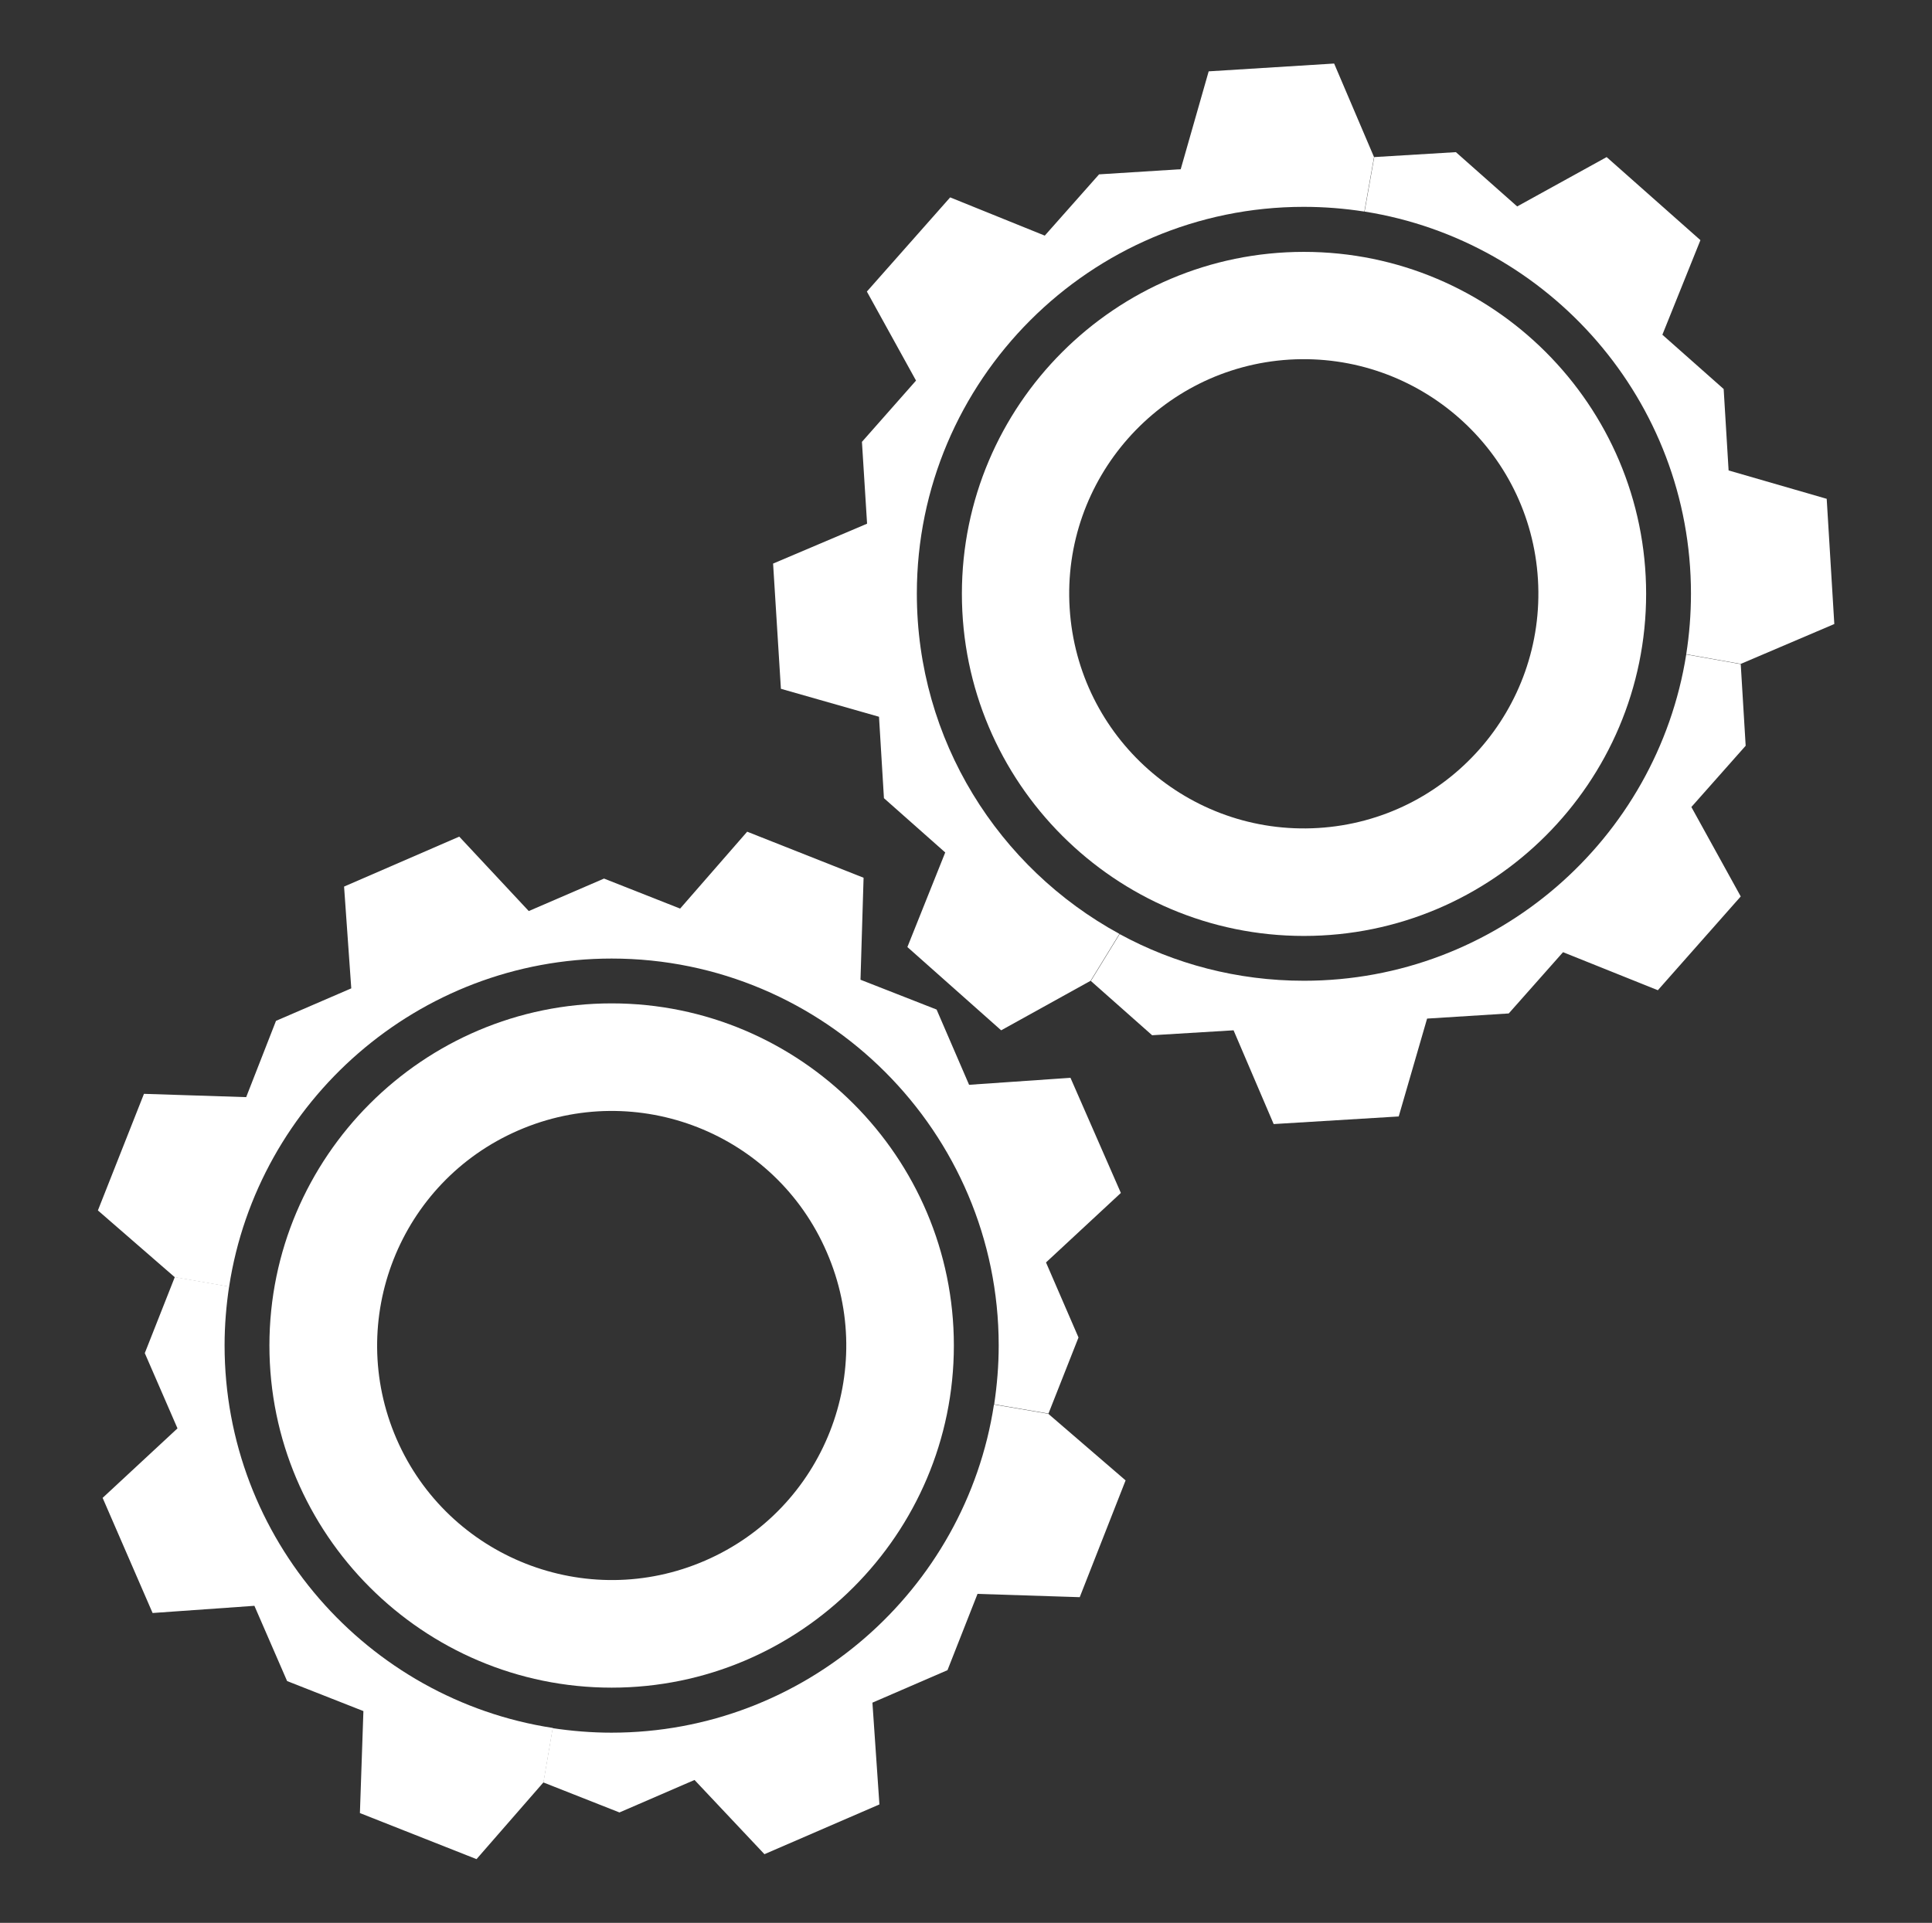
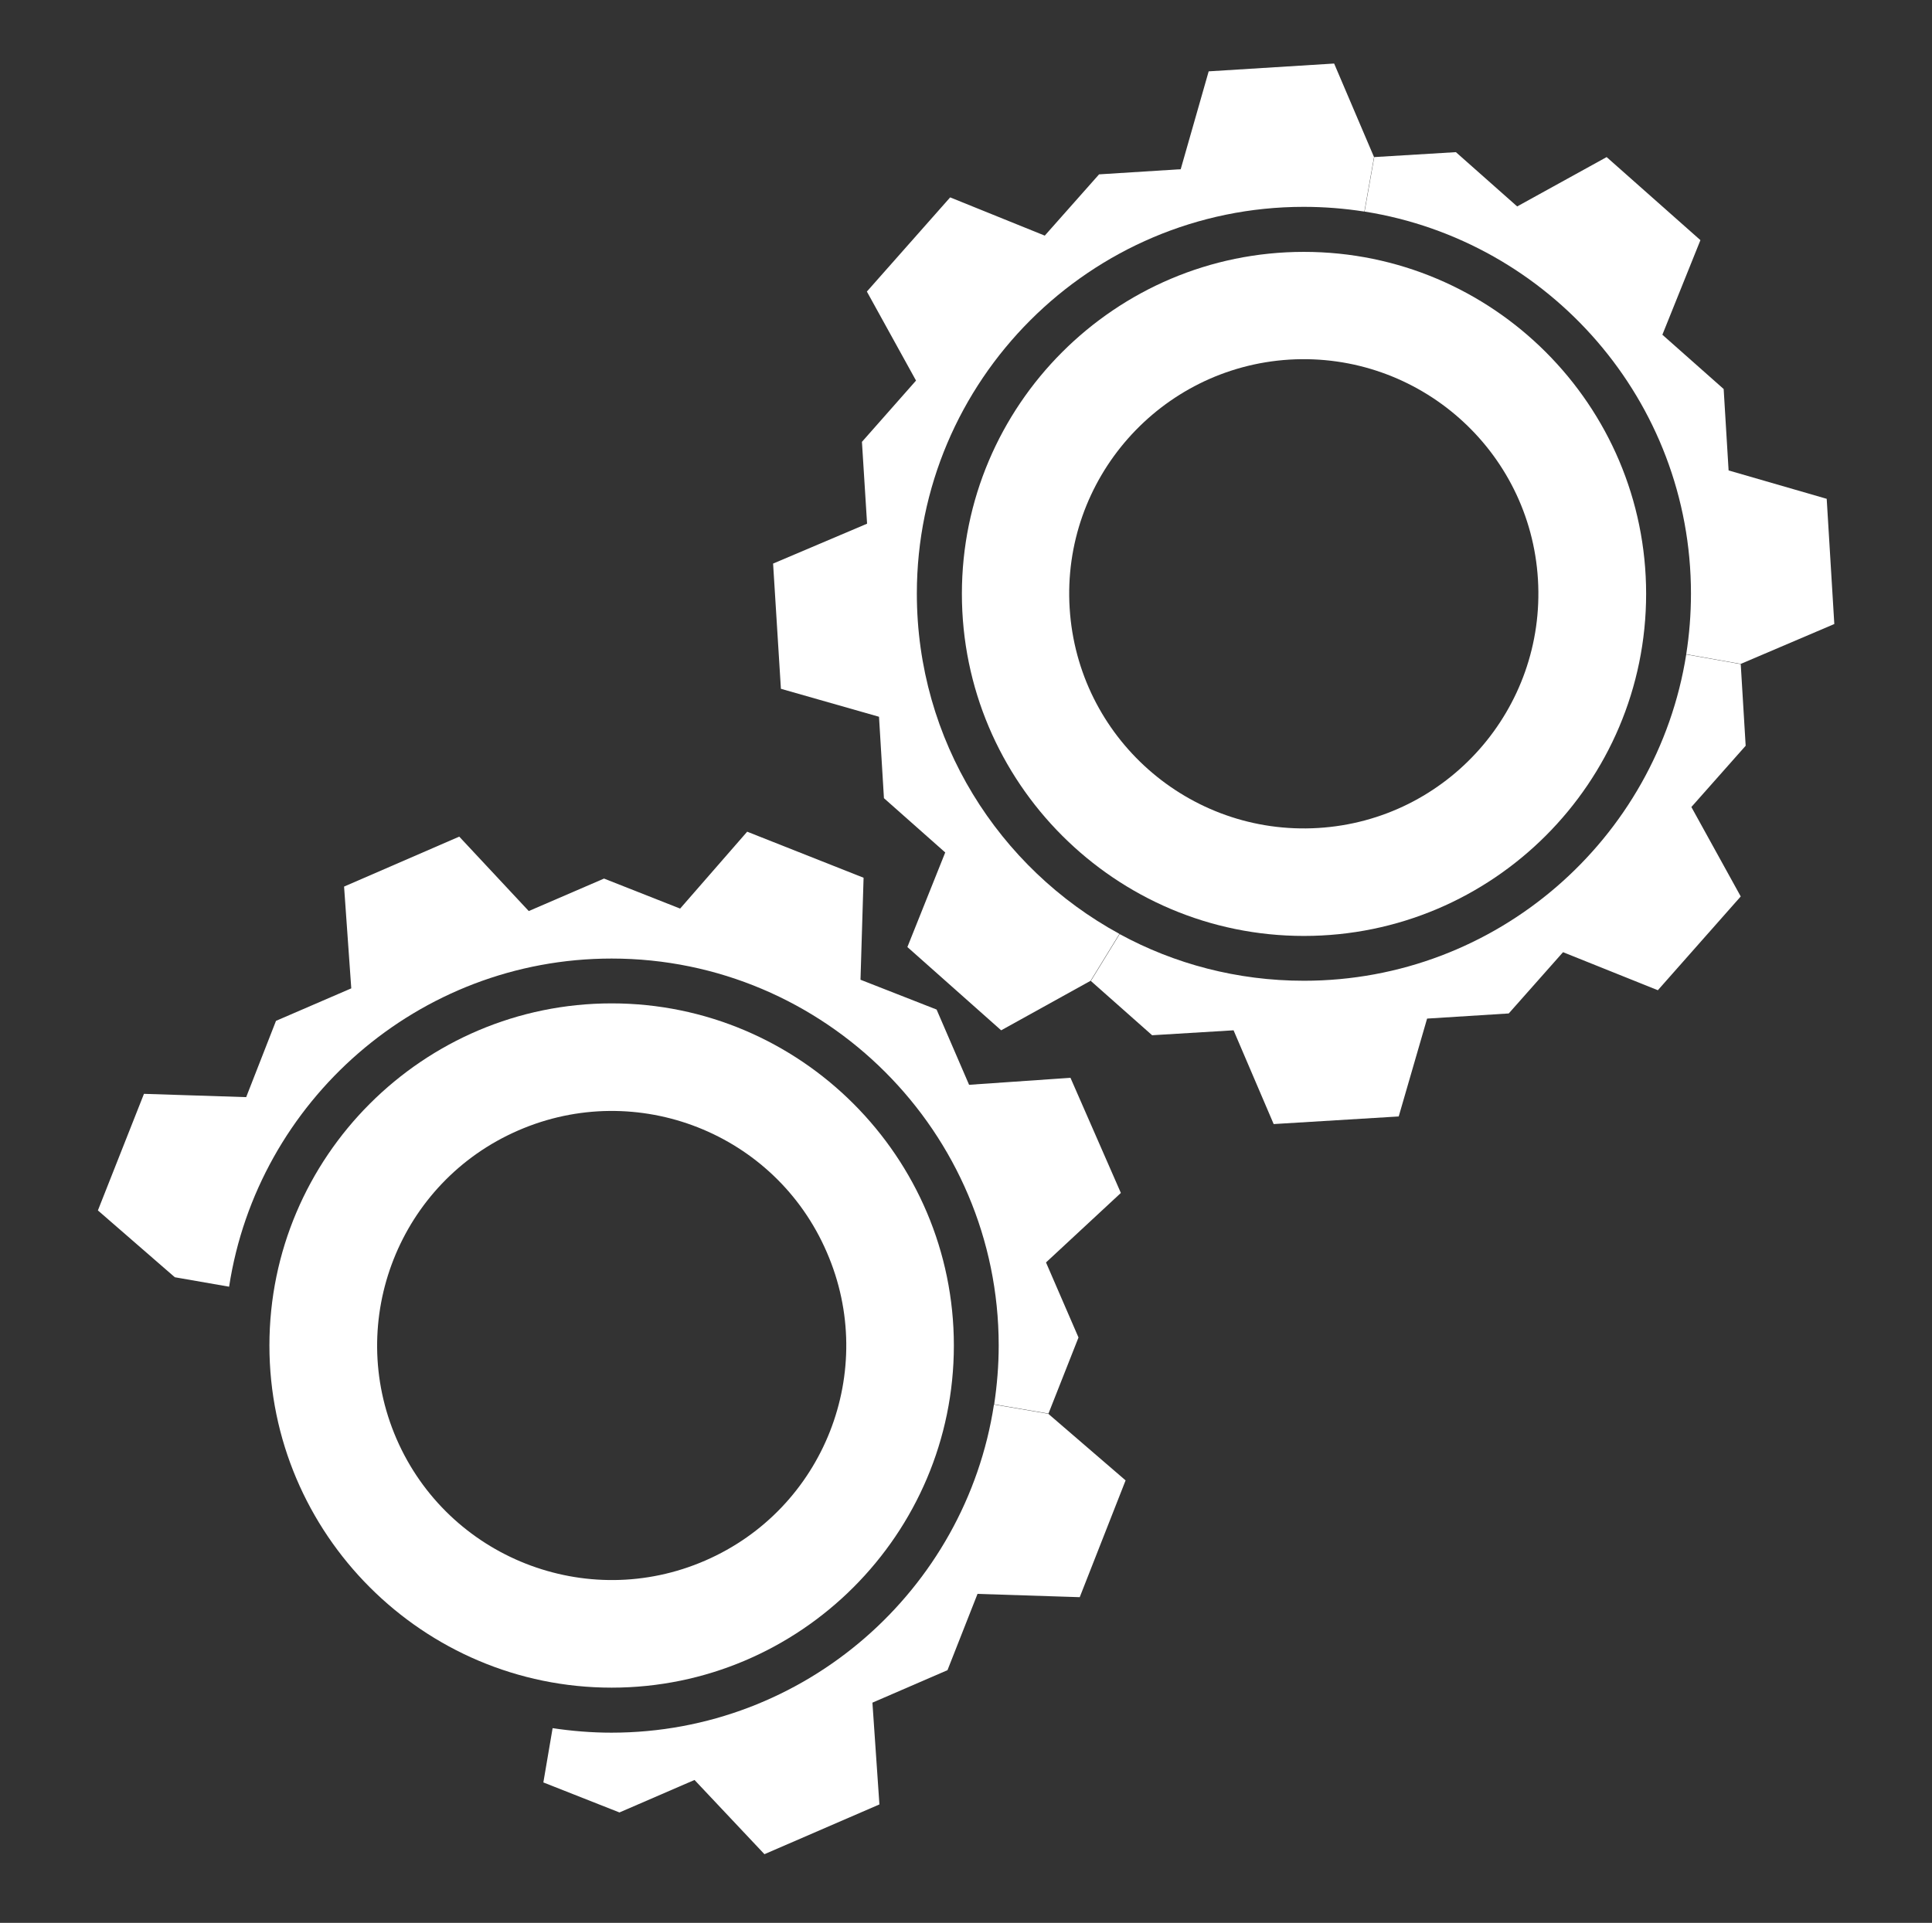
<svg xmlns="http://www.w3.org/2000/svg" version="1.0" id="Layer_1" x="0px" y="0px" viewBox="0 0 93.94 93.52" style="enable-background:new 0 0 93.94 93.52;" xml:space="preserve">
  <rect x="0" y="0" width="93.94" height="93.52" fill="#333333" stroke="none" />
  <style type="text/css"> .st0{display:none;} .st1{display:inline;fill:#FFFFFF;} .st2{display:inline;fill:#4E4E4E;} .st3{display:inline;} .st4{fill:#FFFFFF;} </style>
  <g class="st0">
    <path class="st1" d="M55.21,20.26v0.12h0.36L55.21,20.26z M82.96,19.04c0.18,0,0.35,0.03,0.5,0.06v-0.06H82.96z M83.14,20.39h0.32 v-0.11L83.14,20.39z" />
    <path class="st1" d="M84.33,19.11c-0.18-0.04-0.36-0.07-0.54-0.07h-0.33v0.06c-0.15-0.03-0.32-0.06-0.5-0.06H55.03 c-1.36,0-2.46,1.11-2.46,2.48v64.62c0,1.37,1.11,2.47,2.46,2.47h28.76c0.18,0,0.36-0.01,0.54-0.06c1.09-0.25,1.93-1.22,1.93-2.41 V21.52C86.26,20.33,85.43,19.35,84.33,19.11z M74.14,20.39h9l0.32-0.11v0.11h-0.32l-9,3.17V20.39z M55.21,20.26l0.36,0.12h9v3.17 l-9-3.17h-0.36V20.26z M55.21,22.24l9.36,3.3v6.61l-9.36-3.3V22.24z M55.21,30.83l9.36,3.3v6.59l-9.36-3.3V30.83z M55.21,39.4 l9.36,3.31v6.59L55.21,46V39.4z M55.21,47.98l9.36,3.3v6.59l-9.36-3.3V47.98z M55.21,56.57l9.36,3.3v6.59l-9.36-3.3V56.57z M55.21,65.14l9.36,3.3v6.61l-9.36-3.31V65.14z M55.21,73.73l9.36,3.3v6.59l-9.36-3.3V73.73z M55.21,87.01V82.3l9.36,3.31v1.4 H55.21z M66.43,87.01V20.39h2.16v66.62H66.43z M72.3,87.01h-2.17V20.39h2.17V87.01z M83.5,87.01h-9.36v-1.4l9.36-3.31V87.01z M83.5,80.32l-9.36,3.3v-6.59l9.36-3.3V80.32z M83.5,71.73l-9.36,3.31v-6.61l9.36-3.3V71.73z M83.5,63.16l-9.36,3.3v-6.59l9.36-3.3 V63.16z M83.5,54.58l-9.36,3.3v-6.59l9.36-3.3V54.58z M83.5,46l-9.36,3.3v-6.59l9.36-3.31V46z M83.5,37.42l-9.36,3.3v-6.59 l9.36-3.3V37.42z M83.5,28.85l-9.36,3.3v-6.61l9.36-3.3V28.85z" />
    <rect x="70.12" y="88.61" class="st1" width="2.17" height="0.01" />
    <rect x="66.43" y="88.61" class="st1" width="2.16" height="0.01" />
    <rect x="48.8" y="33.1" class="st1" width="2.29" height="41.47" />
    <path class="st1" d="M47.41,48.36v10.95H7.69V48.36h17.35c0.22,0.79,0.61,1.52,1.12,2.13c0.94,1.12,2.26,1.76,3.63,1.76 c2.21,0,4.09-1.63,4.75-3.89H47.41z" />
    <path class="st1" d="M33.37,9.2H26.2c0.29-2.05,1.79-3.61,3.59-3.61c1,0,1.91,0.48,2.56,1.26C32.89,7.47,33.25,8.28,33.37,9.2z" />
    <path class="st1" d="M33.42,45.78v0.78c0,2.38-1.62,4.31-3.63,4.31c-1,0-1.91-0.48-2.56-1.26c-0.65-0.78-1.07-1.86-1.07-3.05v-0.78 H33.42z" />
    <path class="st1" d="M35.83,18h-3.46l3.72,1.34c0.1,0.04,0.19,0.08,0.29,0.14c0.01,0.01,0.01,0.01,0.03,0.01 c0.54,0.22,0.93,0.76,0.93,1.4c0,0.83-0.68,1.51-1.51,1.51h-3.46l3.72,1.34c0.1,0.04,0.19,0.08,0.29,0.14 c0.01,0.01,0.01,0.01,0.03,0.01c0.54,0.22,0.93,0.76,0.93,1.38c0,0.84-0.68,1.52-1.51,1.52H32.4l3.68,1.33 c0.11,0.04,0.22,0.1,0.32,0.17c0.54,0.22,0.93,0.76,0.93,1.38c0,0.83-0.68,1.51-1.51,1.51h-3.46l3.72,1.34 c0.1,0.04,0.19,0.08,0.28,0.14c0.57,0.21,0.97,0.76,0.97,1.41c0,0.83-0.68,1.51-1.51,1.51h-3.46l3.72,1.34 c0.1,0.04,0.19,0.08,0.29,0.14c0.01,0.01,0.01,0.01,0.03,0.01c0.54,0.22,0.93,0.76,0.93,1.38c0,0.83-0.68,1.51-1.51,1.51h-3.46 l3.72,1.34c0.1,0.04,0.19,0.08,0.29,0.14c0.01,0.01,0.01,0.01,0.03,0.01c0.54,0.22,0.93,0.76,0.93,1.4c0,0.83-0.68,1.51-1.51,1.51 H23.25c-0.85,0-1.52-0.68-1.52-1.51c0-0.84,0.68-1.52,1.52-1.52h3.97l-3.81-1.37h-0.16c-0.85,0-1.52-0.68-1.52-1.51 c0-0.83,0.68-1.51,1.52-1.51h4l-3.79-1.37h-0.21c-0.85,0-1.52-0.68-1.52-1.51c0-0.84,0.68-1.52,1.52-1.52h3.97l-3.81-1.37h-0.16 c-0.85,0-1.52-0.68-1.52-1.51c0-0.83,0.68-1.51,1.52-1.51h4l-3.79-1.37h-0.21c-0.85,0-1.52-0.68-1.52-1.52 c0-0.83,0.68-1.51,1.52-1.51h4l-3.79-1.37h-0.21c-0.85,0-1.52-0.68-1.52-1.51c0-0.85,0.68-1.52,1.52-1.52h3.97L23.42,18h-0.16 c-0.85,0-1.52-0.68-1.52-1.51c0-0.83,0.68-1.51,1.52-1.51h4l-3.79-1.37h-0.21c-0.85,0-1.52-0.68-1.52-1.52 c0-0.83,0.68-1.51,1.52-1.51h12.57c0.83,0,1.51,0.68,1.51,1.51c0,0.85-0.68,1.52-1.51,1.52h-3.46l3.72,1.34 c0.1,0.04,0.19,0.08,0.29,0.14c0.01,0.01,0.01,0.01,0.03,0.01c0.54,0.22,0.93,0.76,0.93,1.38C37.34,17.33,36.66,18,35.83,18z" />
    <polygon class="st1" points="55.57,20.39 55.21,20.39 55.21,20.26 " />
    <path class="st1" d="M83.46,19.04v0.06c-0.15-0.03-0.32-0.06-0.5-0.06H83.46z" />
    <polygon class="st1" points="83.46,20.28 83.46,20.39 83.14,20.39 " />
  </g>
  <g class="st0">
    <path class="st1" d="M88.42,44.33c0.34,0.74,0.39,3.1,0.25,3.85c-0.59,3.28-2.36,4.65-3.93,5.87c-0.17,0.13-0.34,0.26-0.5,0.39 c-0.41,3.8-3.69,6.76-7.53,6.76c-2.41,0-4.69-1.16-6.11-3.1l-0.51-0.03c-0.29-0.02-0.57-0.03-0.72-0.03h-0.12 c-1.72,0.03-4.74,0.06-9.31,0.07c-5.83,0.01-11.72-0.01-12.03-0.01l-12.38,0.3c-1.43,1.76-3.61,2.8-5.88,2.8 c-2.48,0-4.8-1.22-6.23-3.26c-0.6-0.05-1.61-0.11-2.77-0.18c-1.93-0.12-4.32-0.26-5.73-0.41c-0.74,0.04-1.56,0.06-2.42,0.06 c-0.73,0-1.5-0.02-2.29-0.04l-0.63-0.02H9.5c-0.06,0-0.12-0.01-0.17-0.01l-0.16-0.01l-0.1-0.15c-0.03-0.07-0.06-0.14-0.08-0.2 l-0.06-0.18c-0.04-0.12-0.07-0.21-0.09-0.31c-0.05-0.16-0.08-0.29-0.15-0.42L8.34,55.1c-0.64-2.6-0.67-3.05-0.67-3.09l0.01-0.06 c1.64-6.92,8.83-8.59,12.97-8.98c4.33-0.4,11.75-0.66,13.74-0.69c3.94-3.86,6.65-5.3,11.66-6.74l1.91-0.52 c0.73-0.16,1.8-0.25,3.15-0.25c3.55,0,8.55,0.57,11.69,1.09c3.58,0.6,8.19,2.08,10.61,2.9c0.63,0.21,1.22,0.42,1.73,0.61 c1.26,0.42,2.97,0.97,4.67,1.52c2.71,0.87,5.51,1.77,6.43,2.13h0.02c0.27,0,0.89,0.02,1.11,0.03l0.08,0.01c0.01-0.01,0.02,0,0.03,0 l0.11,0.03C87.73,43.14,88,43.4,88.42,44.33z M84.27,52.99c1.5-0.91,3.69-3.3,3.48-6.58c-0.14,0.25-0.31,0.49-0.52,0.71 c-0.85,0.88-2.24,1.4-3.73,1.4c-0.45,0-0.9-0.05-1.33-0.15C83.37,49.62,84.12,51.26,84.27,52.99z M86.96,45.19 c0,0,0.31-0.62,0.23-0.78c-0.07-0.13-0.35-0.19-0.77-0.16c-0.54,0.01-1.97,0.02-3.71,0.04c-2.57,0.03-5.84,0.06-7.89,0.09 c-2.16,0.03-4.11,0.05-5.22,0.07c-0.01,0.09-0.03,0.19-0.04,0.28c-0.09,0.57-0.21,1.14-0.36,1.71c-0.3,1.12-0.74,2.23-1.3,3.29 c-0.55,1.04-1.11,2.05-1.92,2.99c-2.36,2.73-5.13,3.22-5.92,3.31c-1.5,0.16-5.83,0.21-7.54,0.26c0,0,0,0-0.01,0v-0.02 c-0.83,0.01-3.45,0.04-3.45,0.04l-0.02-0.53c0,0,5.07-0.22,6.46-0.3c1.59-0.09,2.9-0.21,4.13-0.38c1.3-0.18,1.66-0.36,2.71-1.09 c4.2-2.93,5.33-7.56,5.64-9.54l-1.72,0.04c-5.5,0.11-16.73,0.34-20.32,0.38c0.08,0.26,0.12,0.53,0.15,0.8 c0.03,0.19,0.05,0.38,0.09,0.56c0.13,0.52,0.2,1.14,0.24,1.89c0.02,0.58-0.01,0.94-0.05,1.49l-0.01,0.08 c-0.04,0.61-0.18,1.24-0.32,1.83c-0.13,0.57-0.27,1.16-0.31,1.73c-0.01,0.12-0.02,0.25-0.04,0.37c-0.05,0.45-0.09,0.88,0.09,1.25 c0.26,0.53,1,0.86,1.3,0.86c0,0,0.01,0,0.01,0l0.02,0.53c-0.04,0-0.07,0-0.1,0c-0.43,0-0.82-0.09-1.11-0.28 c-0.37-0.24-1.21-1-0.95-2.7c0.06-0.37,0.12-0.74,0.19-1.13c0.15-0.83,0.3-1.69,0.34-2.48c0.07-1.38-0.02-2.47-0.29-3.43 c-0.14-0.48-0.32-0.93-0.58-1.36c-0.3,0-0.68-0.01-1.13-0.01c-0.18,0-0.38,0-0.59,0c-3.33,0-9.98,0.24-14.08,0.71 c-1.03,0.12-1.9,0.25-2.52,0.39c-1.83,0.43-6.13,1.45-9.15,6.58c-0.5,0.85-0.92,2.1-1.14,3.39c1.52,0.25,5.02,0.55,6.69,0.7 c-0.42-0.96-0.63-1.98-0.63-3.03c0-3.92,2.99-7.15,6.8-7.54c0.25-0.02,0.51-0.04,0.77-0.04c4.18,0,7.58,3.4,7.58,7.58 c0,1.15-0.27,2.3-0.78,3.33l10.59-0.09l0.81-0.01c0.39,0,0.8,0,1.22,0c0.91,0.01,1.86,0.01,2.85,0.01c6.25,0,13.82-0.04,17.92-0.09 c-0.45-0.99-0.69-2.06-0.69-3.15c0-3.8,2.84-7.03,6.61-7.51c0.37-0.09,0.83-0.14,1.34-0.14c1.36,0,2.96,0.35,4.26,0.93 c0.54,0.24,1.33,0.39,2.11,0.39C84.17,47.29,86.53,47.14,86.96,45.19z M81.96,43.05c0.35,0,0.7,0,1.02,0 c-1.17-0.41-2.64-0.86-4.07-1.31c-1.14-0.36-2.23-0.69-3.16-1v0.02l-0.7-0.25c-0.18-0.07-0.36-0.13-0.53-0.19 c-4.74-1.7-11.05-3.73-17.81-4.32c-0.34-0.03-1.13-0.09-2.13-0.16c1.89,0.29,3.54,0.53,3.68,0.56c0.7,0.11,1.39,0.23,2.09,0.35 c1.27,0.23,2.93,0.64,4.44,1.1c7.86,2.38,8.74,3.57,8.63,4.34c-0.07,0.5-0.67,0.83-1.38,1.04c0.94-0.02,1.55-0.04,1.66-0.05 c0.16,0,0.29,0,0.41,0c0.1,0,0.23-0.01,0.37-0.01l0.23,0.01c0.04-0.01,0.07-0.01,0.09-0.01C75.78,43.05,79.35,43.05,81.96,43.05z M82.85,53.63c0-3.39-2.75-6.14-6.13-6.14s-6.13,2.75-6.13,6.14c0,3.38,2.75,6.13,6.13,6.13S82.85,57.01,82.85,53.63z M71.57,41.91 c0.02-0.12-0.07-0.75-3.48-2.08c-1.09-0.43-2.27-0.73-3.41-1.02l-0.52-0.13c-1.38-0.36-2.74-0.68-4.04-0.96 c-0.68-0.15-1.36-0.29-2.05-0.42l-0.14-0.03c-0.29-0.06-0.59-0.12-0.87-0.15c-0.32-0.05-0.66-0.08-1.01-0.1 c-0.23-0.01-0.46-0.02-0.69-0.02h-0.1l-0.31,0.09c-0.91,0.26-1.86,0.62-2.9,1.1c-0.89,0.41-1.8,0.9-2.72,1.44 c-0.78,0.46-1.55,0.96-2.27,1.47c0.08,0.07,0.17,0.17,0.29,0.29c0.14,0.15,0.74,0.78,1,1.18c0.31-0.01,0.86-0.01,1.58-0.01 c1.78,0,4.62,0.01,7.59,0.01c5.27,0.01,10.97,0.02,12,0.01C70.44,42.51,71.52,42.23,71.57,41.91z M52.63,36.65 c-0.05-0.01-0.09-0.02-0.14-0.02c-0.28-0.04-0.77-0.14-1.3-0.25c-0.83-0.17-1.78-0.36-2.2-0.39c-0.07-0.01-0.15-0.01-0.26-0.01 c-0.97,0-3.11,0.45-7.77,2.61c-2.53,1.17-4.26,3.01-4.96,3.85c0.38-0.02,0.85-0.02,1.43-0.02c0.83,0,1.76,0.01,2.65,0.03 c0.79,0.01,1.55,0.02,2.15,0.02c0.87,0,1.15-0.02,1.24-0.04l0.64-0.51C45.4,40.51,50.69,37.67,52.63,36.65z M47.18,42.88 c0.02-0.53-0.73-1.15-0.96-1.24c-0.25,0.1-0.49,0.25-0.73,0.45c-0.36,0.3-0.68,0.67-0.99,1.16l-0.14,0.21 c-0.05,0.08-0.1,0.17-0.12,0.25c0.01,0.01,0.01,0.02,0.01,0.03c0.02,0.01,0.05,0.02,0.08,0.03c0.2,0.04,0.43,0.04,0.6,0.04 l0.43-0.01C46.51,43.66,47.16,43.33,47.18,42.88z M43.33,43.67c0-0.04,0.01-0.08,0.01-0.12c-1.25-0.06-3.52-0.09-6.48-0.09 c-3.65,0-7.14,0.05-7.59,0.09c-0.13,0.01-10.9,0.16-14.68,1.92c-1.33,0.56-2.5,1.32-3.46,2.23l0.49,0.38 c-0.25,0.16-0.48,0.35-0.68,0.56c-0.27,0.27-0.48,0.58-0.64,0.89l-0.63-0.06c-0.51,0.79-0.9,1.65-1.14,2.55 c0.02,0.1,0.03,0.18,0.05,0.26L8.6,52.2c0.01-0.01,0.01-0.04,0.03-0.1l0.01,0.44H8.63c0.07,0.35,0.13,0.66,0.32,1.34 c1.06-0.06,1.67-0.12,2.49-0.21c0.73-0.08,1.64-0.18,3.19-0.3h0.06c0.26,0,0.53,0.15,0.56,0.57c0.2-0.66,0.42-1.22,0.67-1.68 c0.64-1.23,2.37-4.51,8.68-7.01c2.76-1.09,7.44-1.62,14.32-1.62c1.38,0,2.61,0.02,3.58,0.04L43.33,43.67z M35.79,53.63 c0-3.39-2.75-6.14-6.13-6.14c-3.38,0-6.13,2.75-6.13,6.14c0,3.38,2.75,6.13,6.13,6.13C33.04,59.76,35.79,57.01,35.79,53.63z M14.7,56.16c0.06-0.3,0.12-0.58,0.18-0.85c-0.15,0.34-0.33,0.66-0.51,0.89C14.51,56.18,14.62,56.17,14.7,56.16z M12.95,55.57 c0.65-0.01,1.2-0.76,1.19-1.13c0-0.07-0.02-0.09-0.16-0.08c-0.34,0.03-0.7,0.06-1.17,0.09c-0.81,0.05-1.91,0.13-3.67,0.31 c0.06,0.15,0.12,0.28,0.19,0.42c0.04,0.1,0.09,0.2,0.15,0.32l0.4-0.01v0.04C10.18,55.56,10.97,55.59,12.95,55.57z" />
    <path class="st1" d="M16.76,46.81c0.24,0.4,0.19,0.99-0.16,1.64c-0.47,0.88-0.59,1.75-0.69,2.45c-0.1,0.7-0.18,1.26-0.55,1.61 c-0.08,0.08-0.2,0.15-0.45,0.21c-0.25,0.06-0.63,0.1-1.23,0.1c-0.93,0-2.14-0.1-3.11-0.18c-0.7-0.06-1.3-0.1-1.64-0.1l-0.3,0.01 L8.63,52.1c0.11-0.37,0.52-1.69,1.04-2.63l0.63,0.06c-0.37,0.69-0.53,1.44-0.56,2.06c0.67,0.02,1.33,0.06,1.91,0.09 c0.15,0.01,0.18-0.73,0.18-0.73l-0.05,0.06c-0.18,0.21-0.41,0.32-0.66,0.32h-0.03c-0.21-0.01-0.4-0.1-0.55-0.27 c-0.2-0.23-0.3-0.57-0.27-0.92c0.05-0.62,0.47-1.1,0.96-1.1c0.19,0.01,0.36,0.08,0.49,0.2c0.3-1.02,1.2-1.75,2.12-1.62 c0.63,0.08,1.15,0.56,1.35,1.24c0.17-0.61,0.33-1.26,0.21-1.43c-0.01-0.01-0.02-0.02-0.06-0.02c-1.52-0.16-2.77,0.07-3.72,0.67 l-0.49-0.38c1.61-1.34,3.42-1.35,4.38-1.35h0.35C16.27,46.36,16.58,46.52,16.76,46.81z M15.02,49.44l-0.27-0.29 c-0.1-0.1-0.22-0.17-0.35-0.18c-0.46-0.06-0.93,0.4-1.06,1c-0.07,0.35-0.02,0.69,0.15,0.93c0.07,0.1,0.21,0.24,0.42,0.27l0.72,0.1 C14.7,50.67,14.86,50.04,15.02,49.44z M14.63,51.35l-0.6,0.32c-0.07,0.04-0.15,0.06-0.22,0.08c0.67-0.04,0.8-0.18,0.8-0.28 C14.62,51.44,14.63,51.39,14.63,51.35z M11.66,50.45c0-0.01-0.01-0.02-0.01-0.02l-0.09-0.27c-0.01,0.02-0.1-0.05-0.19-0.05 c-0.02,0-0.05,0-0.07,0.13c-0.04,0.29,0,0.42,0.02,0.45c0.03-0.02,0.07-0.04,0.09-0.06L11.66,50.45z" />
  </g>
  <g class="st0">
    <path class="st1" d="M23.57,21.63c-0.22,0.39-0.36,0.69-0.42,0.85c-0.15,0.47-0.21,0.7-0.26,0.83c-0.27-0.07-0.57-0.18-0.81-0.1 c-0.24,0.09-0.28,0.33-0.56,0.4c-0.33,0.07-0.82-0.12-1.15-0.16c-0.7-0.12-1.43-0.21-2.13-0.37c-1.12-0.26-1.52-1.3-1.45-2.36 c0.07-0.98,1.07-1.31,1.87-1.42c0.79-0.14,1.87-0.5,2.62-0.05C22.37,19.9,21.94,21.93,23.57,21.63z" />
    <path class="st1" d="M76.58,29.44c-0.06-0.99-2.35-3.1-3-3.74c-0.43-0.42-1.96-1.72-2.46-2.05c-0.3-0.19-0.36-0.19-0.45-0.38 c-0.05-0.14-0.11-0.38-0.26-0.83c-0.06-0.16-0.2-0.46-0.42-0.84c-1.31-2.38-5.15-8.3-5.47-8.63c-0.39-0.38-1.22-1.13-2.42-1.34 c-1.18-0.2-13.09-0.82-15.33-0.82c-2.25,0-14.16,0.64-15.34,0.86c-1.2,0.21-2.03,0.95-2.4,1.33c-0.32,0.33-4.15,6.26-5.45,8.64 c-0.22,0.4-0.36,0.69-0.42,0.84c-0.15,0.47-0.21,0.7-0.26,0.83c-0.06,0.13-0.36,0.34-0.48,0.4c-0.02,0.02-0.04,0.04-0.04,0.04 c-0.33,0.22-1.67,1.13-2.38,1.89c-1.09,1.15-2.96,2.87-3,3.86c-0.05,0.99-0.47,1.68-0.36,3.65c0.04,0.95,0.31,3.84,0.56,6.58 c0.26,2.89,0.54,5.62,0.56,5.83c0.05,0.42-0.09,0.89,0.09,1.25c0.19,0.38,0.66,0.48,1.4,0.47c0.23,0,2.71,0.04,6.12,0.08 c8.12,0.09,21.43,0.27,21.43,0.27s13.74-0.2,21.82-0.32c3.2-0.05,5.52-0.08,5.74-0.08c0.74,0,1.21-0.09,1.41-0.47 c0.18-0.36,0.04-0.83,0.08-1.25c0.04-0.29,0.52-5.23,0.83-8.87c0.14-1.61,0.25-2.96,0.28-3.55C77.05,31.11,76.63,30.41,76.58,29.44 z M71.99,28.71c1.06,0,1.27-0.14,1.48,0.83c0.14,0.63,0.14,1.48,0,2.04c-0.42,2.03-3,2.03-4.69,2.03 c-3.08,0.01-5.76,0.77-8.19-3.57c2.09-0.62,4.55-0.56,6.65-0.9C68.84,28.85,70.39,28.71,71.99,28.71z M29.64,13.27l17.15-0.6 l17.11,0.56c0,0,6.18,9.62,5.71,9.62c-0.45,0-15.89-0.87-22.84-0.72c-6.93-0.14-22.39,0.75-22.83,0.75 C23.48,22.89,29.64,13.27,29.64,13.27z M20.1,29.59c0.21-0.97,0.42-0.83,1.47-0.84c1.61,0,3.16,0.15,4.76,0.43 c2.11,0.34,4.56,0.27,6.65,0.89c-2.43,4.35-5.1,3.59-8.19,3.59c-1.68,0-4.27,0-4.69-2.03C19.96,31.07,19.96,30.22,20.1,29.59z M31.12,45.27c-1.03,0.38-3.4,0.29-4.53,0.29c-0.41,0-0.82,0-1.22-0.01c-0.99-0.01-1.97-0.03-2.97-0.05 c-0.45-0.01-0.88-0.01-1.34-0.01c-1.68,0-1.96-0.56-1.58-2.24c0.37-1.22,0.14-2.37,1.4-2.84c0.46-0.16,1.98-0.23,3.87-0.22 c0.2,0,0.41,0,0.62,0.01c0.62,0.01,1.28,0.02,1.95,0.06c0.4,0.01,0.8,0.03,1.2,0.06c0.15,0,0.29,0.01,0.43,0.02 c0.22,0.01,0.43,0.04,0.64,0.05c0.21,0.01,0.42,0.04,0.63,0.05c0.21,0.02,0.41,0.05,0.61,0.06c0.3,0.02,0.6,0.06,0.88,0.09 c0.19,0.02,0.38,0.05,0.54,0.07c0.15,0.02,0.29,0.05,0.43,0.06c0.07,0.01,0.14,0.02,0.2,0.03c0.09,0.01,0.18,0.03,0.26,0.05 c0.04,0.01,0.07,0.01,0.09,0.01c0.06,0.01,0.12,0.02,0.18,0.04c0.09,0.02,0.18,0.03,0.26,0.06C33.2,42.49,32.79,44.71,31.12,45.27z M58.05,43.12c-0.6,1.68-2.93,1.45-3.17,1.45l-16.16,0.01c-0.22,0-2.57,0.23-3.17-1.44c-0.62-1.69-1.55-4.4-1.88-5.75 c-0.35-1.42-1.5-3.86,5.37-3.71c3.54,0.07,6.1,0.07,7.74,0.05c1.65,0.02,4.21,0.02,7.75-0.06c6.86-0.16,5.72,2.28,5.37,3.69 C59.58,38.73,58.66,41.45,58.05,43.12z M72.53,45.45c-1.34,0-2.62,0.05-3.92,0.07c-0.54,0.01-1.07,0.01-1.61,0.01 c-1.13,0-3.5,0.09-4.52-0.28c-1.68-0.56-2.11-2.78-2.57-4.36c0.12-0.03,0.23-0.06,0.36-0.08c0.16-0.02,0.35-0.06,0.54-0.09 c0.12-0.01,0.25-0.03,0.37-0.06c0.05,0,0.08,0,0.13-0.01c0.16-0.02,0.35-0.05,0.53-0.07h0.05c0.18-0.02,0.36-0.05,0.55-0.07 c0.46-0.05,0.94-0.09,1.44-0.13c0.14,0,0.28-0.01,0.42-0.02c0.76-0.06,1.55-0.11,2.32-0.13c0.2-0.01,0.4-0.02,0.6-0.04h0.43 c0.18-0.01,0.34-0.01,0.52-0.02h0.41c2.01-0.04,3.64,0.05,4.11,0.21c1.26,0.47,1.03,1.62,1.41,2.84 C74.49,44.88,74.21,45.45,72.53,45.45z" />
    <path class="st1" d="M25.37,48.52v3.23c0,0.3-0.25,0.56-0.55,0.56l-7.05,0.01c-0.32,0-0.56-0.26-0.56-0.56v-3.91 c0.61,0.56,1.5,0.59,1.99,0.59c0.01,0,6.16,0.08,6.16,0.08H25.37z" />
    <path class="st1" d="M76.79,47.3v4.4c0,0.32-0.25,0.56-0.56,0.56l-7.05,0.01c-0.3,0-0.56-0.26-0.56-0.56v-3.24 c3.33-0.05,5.69-0.08,5.74-0.08C74.9,48.39,76.18,48.39,76.79,47.3z" />
    <path class="st1" d="M24.73,42.88c0,1.18-0.96,2.14-2.14,2.14c-1.18,0-2.14-0.96-2.14-2.14c0-1.18,0.96-2.14,2.14-2.14 C23.77,40.75,24.73,41.7,24.73,42.88z" />
    <path class="st1" d="M75.31,23.01c-0.7,0.16-1.43,0.26-2.13,0.38c-0.33,0.05-0.81,0.23-1.14,0.16c-0.28-0.07-0.32-0.3-0.56-0.4 c-0.24-0.08-0.54,0.04-0.81,0.11c-0.05-0.13-0.11-0.37-0.27-0.83c-0.06-0.16-0.2-0.45-0.42-0.85c1.63,0.29,1.2-1.73,2.29-2.4 c0.74-0.45,1.82-0.1,2.62,0.04c0.79,0.12,1.79,0.44,1.86,1.42C76.82,21.7,76.43,22.75,75.31,23.01z" />
    <path class="st1" d="M28.41,42.88c0,0.84-0.68,1.52-1.52,1.52c-0.84,0-1.52-0.68-1.52-1.52c0-0.84,0.68-1.52,1.52-1.52 C27.73,41.36,28.41,42.04,28.41,42.88z" />
    <path class="st1" d="M72.99,42.84c0,1.18-0.95,2.14-2.14,2.14c-1.18,0-2.14-0.95-2.14-2.14c0-1.18,0.96-2.14,2.13-2.14 C72.04,40.71,72.99,41.66,72.99,42.84z" />
    <path class="st1" d="M67.88,42.84c0,0.84-0.68,1.52-1.52,1.53c-0.84,0-1.52-0.68-1.52-1.52c0-0.84,0.68-1.53,1.52-1.53 C67.2,41.32,67.88,42,67.88,42.84z" />
    <rect x="4.8" y="77.12" class="st1" width="15.45" height="5.57" />
    <polygon class="st1" points="10.03,75.94 10.03,28.73 15.01,28.73 15.01,53.45 27.25,53.45 27.25,55.39 15.01,55.39 15.01,75.94 " />
    <rect x="73.7" y="77.15" class="st1" width="15.45" height="5.57" />
    <polygon class="st1" points="78.93,75.98 78.93,55.43 66.69,55.43 66.69,53.48 78.93,53.48 78.93,28.77 83.91,28.77 83.91,75.98 " />
  </g>
  <g class="st0">
    <path class="st1" d="M87.03,65.16c-4.08-5.93-11.3-8.39-17.88-6.65L56.88,46.23l-2.59,2.59l8.24,8.24c1.18,1.18,1.18,3.08,0,4.25 c-0.59,0.59-1.35,0.88-2.14,0.88c-0.76,0-1.53-0.29-2.12-0.88l-8.24-8.26l-2.59,2.61l11.21,11.21c-2.75,5.27-2.58,11.83,1.02,17.07 c3.47,5.06,9.24,7.58,14.95,7.15l-7.51-10.94c-1.03-1.5-0.65-3.53,0.85-4.58l8.29-5.69c1.5-1.03,3.55-0.65,4.59,0.84l7.49,10.93 C90.8,76.51,90.51,70.21,87.03,65.16z M35.01,30.78c0.77,0,1.55,0.29,2.12,0.88l9.2,9.2l2.59-2.59L36.98,26.34 c2.62-5.27,2.33-11.76-1.28-16.91c-3.53-5.02-9.32-7.49-15.01-6.99l7.61,10.85c1.04,1.5,0.68,3.55-0.81,4.59l-8.23,5.78 c-1.5,1.04-3.55,0.69-4.59-0.81L7.04,11.99C4.65,17.19,5,23.48,8.52,28.5c4.18,5.95,11.54,8.32,18.18,6.42L39.48,47.7l2.6-2.59 l-9.2-9.2c-1.18-1.18-1.18-3.08,0-4.25C33.46,31.07,34.24,30.78,35.01,30.78z" />
    <path class="st1" d="M44.55,61.91c-0.56,0.56-1.47,0.56-2.02,0l-9.28-9.28c-0.56-0.56-0.56-1.46,0-2.02l0.5-0.5 c0.56-0.56,1.46-0.56,2.02,0l9.28,9.28c0.56,0.56,0.56,1.47,0,2.03L44.55,61.91z" />
    <path class="st1" d="M40.42,63.97L20.14,86.09l-2.5,2.72c-0.78,0.78-1.66,1.37-2.64,1.75c-0.74,0.31-1.49,0.49-2.25,0.55 c-0.25,0.03-0.5,0.04-0.76,0.04c-2.05,0.01-4.09-0.76-5.65-2.33c-3.13-3.13-3.13-8.2,0-11.32l2.71-2.49l22.12-20.3L40.42,63.97z" />
    <path class="st1" d="M81.97,16.71l-3.85,6.06l-3.42,1.46L44.07,54.87l-3.8-3.8l30.64-30.64l1.46-3.4l6.06-3.86l0.32,0.32 l-4.47,3.74c-0.78,0.78-0.43,2.46,0.35,3.25c0.81,0.79,2.53,1.26,3.33,0.47l3.66-4.59L81.97,16.71z" />
  </g>
  <g class="st0">
    <path class="st1" d="M61.31,56.1c-1.79,3.57-7.08,6.18-13.34,6.18c-6.46,0-11.91-2.78-13.49-6.54l2.89-0.98v-5.18 c3.14,2.8,6.97,4.32,10.89,4.32c3.72,0,7.27-1.32,10.32-3.84V55L61.31,56.1z" />
-     <path class="st1" d="M67.76,27.27l-2.13-0.59l-0.11-0.03c-0.2-0.07-0.65-0.2-1.59-0.35l-1.33,2.01l-0.05,0.09l-0.06,0.06l-0.2,0.32 c-0.11,0.17-0.2,0.32-0.3,0.46c-0.77,1.13-1.38,1.76-3.15,1.76H58.3l-0.26-0.14c-0.52-0.27-3.94-0.8-9.78-0.8 c-5.64,0-9.15,0.48-9.76,0.8l-0.26,0.14H37.7c-1.82,0-2.42-0.66-3.2-1.85c-0.08-0.13-0.17-0.26-0.26-0.4l-0.19-0.3l-0.06-0.05 l-0.06-0.12l-1.32-2c-0.95,0.14-1.4,0.27-1.61,0.33l-0.11,0.05l-2.06,0.4c-0.55,1.25-0.74,3-0.45,4.89 c0.37,2.48,1.48,4.46,2.75,5.21c0.13,0.08,0.26,0.16,0.41,0.2c1.07,4.21,3.13,7.88,5.83,10.57c2.99,2.99,6.77,4.76,10.89,4.76 c3.86,0,7.43-1.56,10.32-4.22c3-2.74,5.28-6.62,6.43-11.13c1.44-0.53,2.72-2.68,3.14-5.39C68.4,30.17,68.23,28.49,67.76,27.27z M66.96,31.8c-0.38,2.45-1.5,4.12-2.38,4.44L64,36.47l-0.15,0.59c-1.06,4.19-3.21,7.94-6.07,10.54c-2.78,2.56-6.07,3.92-9.52,3.92 c-3.69,0-7.16-1.53-10.04-4.42c-2.61-2.59-4.51-6.06-5.52-10.02l-0.17-0.63l-0.62-0.2c-0.01,0-0.05-0.02-0.13-0.07 c-0.85-0.5-1.87-2.07-2.21-4.39c-0.2-1.35-0.14-2.65,0.15-3.68l1.54-0.3l0.12-0.06c0.08-0.02,0.29-0.08,0.68-0.15l0.84,1.29 l0.14,0.28l0.12,0.09l0.33,0.52c0.88,1.32,1.79,2.4,4.21,2.4h0.84l0.52-0.29c0.39-0.17,3.4-0.65,9.19-0.65 c5.72,0,8.81,0.5,9.27,0.68l0.46,0.26h0.84c2.38,0,3.29-1.04,4.14-2.28l0.45-0.7l0.04-0.05l0.14-0.23l0.88-1.33 c0.37,0.07,0.56,0.13,0.64,0.15l0.13,0.05l1.57,0.44C67.09,29.26,67.15,30.52,66.96,31.8z" />
    <polygon class="st1" points="21.32,80.6 21.56,80.6 31.53,80.6 31.53,71.85 64.63,71.85 64.63,80.6 74.67,80.6 74.67,89.82 21.26,89.82 21.26,80.6 " />
    <path class="st1" d="M22.51,57.54v21.87h7.83v-24.3L22.51,57.54z M26.43,78.18c-1.4,0-2.55-1.14-2.55-2.56 c0-1.41,1.14-2.55,2.55-2.55c1.42,0,2.56,1.14,2.56,2.55C28.99,77.03,27.84,78.18,26.43,78.18z" />
-     <path class="st1" d="M65.82,55.11v24.3h7.83V57.54L65.82,55.11z M69.73,78.18c-1.41,0-2.55-1.14-2.55-2.56 c0-1.41,1.13-2.55,2.55-2.55c1.4,0,2.55,1.14,2.55,2.55C72.28,77.03,71.14,78.18,69.73,78.18z" />
+     <path class="st1" d="M65.82,55.11v24.3h7.83V57.54L65.82,55.11z M69.73,78.18c0-1.41,1.13-2.55,2.55-2.55c1.4,0,2.55,1.14,2.55,2.55C72.28,77.03,71.14,78.18,69.73,78.18z" />
    <path class="st1" d="M66.48,18.64v7.28c0-0.33-1.05-0.63-2.88-0.88c-0.08-0.01-0.18-0.02-0.26-0.04l-1.76,2.67 c-0.01,0.01-0.01,0.02-0.02,0.03c-1.12,1.7-1.24,2.11-2.73,2.11h-0.24c-1-0.54-5.26-0.94-10.34-0.94c-5.07,0-9.29,0.39-10.32,0.94 H37.7c-1.5,0-1.62-0.4-2.72-2.11c-0.01-0.01-0.01-0.02-0.02-0.03l-1.77-2.67c-0.08,0.01-0.18,0.02-0.26,0.04 c-1.82,0.25-2.88,0.55-2.88,0.88v-7.28c0-7.98,8.15-13.4,18.22-13.4C58.32,5.24,66.48,10.65,66.48,18.64z" />
  </g>
  <g class="st0">
    <path class="st2" d="M50.56,14.15l0.66,0.8C51.05,14.65,50.83,14.37,50.56,14.15z" />
    <rect x="26.65" y="4.23" class="st1" width="15" height="5.9" />
    <path class="st1" d="M75.23,44.05l-0.18-0.22l-0.04-0.04l-23.8-28.84l-0.66-0.8c-0.47-0.41-1.09-0.65-1.76-0.65h-8.24V11.5H27.74 v2.01h-6.87c-1.51,0-2.75,1.22-2.75,2.75v70.29c0,1.53,1.24,2.75,2.75,2.75h52.21c1.51,0,2.75-1.22,2.75-2.75V45.73 C75.82,45.08,75.6,44.5,75.23,44.05z M46.98,76.15c-3.72,0-6.75-3-6.75-6.72c0-1.18,0.29-2.29,0.84-3.26l5.91-10.5l5.58,9.96 l0.11,0.16c0.66,1.04,1.04,2.29,1.04,3.63C53.72,73.15,50.71,76.15,46.98,76.15z M53.15,43.52l-1.61-19.77l15.35,19.24l0.85,1.07 L53.15,43.52z" />
  </g>
  <g class="st0">
    <path class="st1" d="M69.12,49.57c1.07-8.77-2.78-16.28-8.77-21.17l9.6-9.6C63.2,12.8,54.29,9.17,44.54,9.17 c-21.19,0-38.36,17.17-38.36,38.36c0,21.19,17.17,38.36,38.36,38.36c20.51,0,37.25-16.09,38.31-36.33H69.12z M44.54,70.06 c-12.44,0-22.51-10.09-22.51-22.53c0-12.44,10.07-22.53,22.51-22.53c12.44,0,22.53,10.09,22.53,22.53 C67.07,59.98,56.99,70.06,44.54,70.06z" />
    <path class="st1" d="M44.54,26.39c-11.65,0-21.13,9.49-21.13,21.15c0,11.65,9.48,21.14,21.13,21.14c11.67,0,21.15-9.49,21.15-21.14 C65.69,35.88,56.21,26.39,44.54,26.39z M44.5,30.53c1.6,0,2.92,1.32,2.92,2.92c0,1.62-1.31,2.92-2.92,2.92 c-1.62,0-2.92-1.3-2.92-2.92C41.58,31.84,42.88,30.53,44.5,30.53z M31.12,46.23c-1.62,0-2.92-1.3-2.92-2.92 c0-1.61,1.3-2.92,2.92-2.92c1.62,0,2.92,1.31,2.92,2.92C34.04,44.93,32.74,46.23,31.12,46.23z M36.19,62.02 c-1.62,0-2.92-1.31-2.92-2.92c0-1.62,1.3-2.92,2.92-2.92c1.61,0,2.92,1.3,2.92,2.92C39.11,60.71,37.79,62.02,36.19,62.02z M35.66,47.54c0-4.91,3.97-8.88,8.88-8.88c4.9,0,8.88,3.97,8.88,8.88c0,4.9-3.99,8.87-8.88,8.87 C39.63,56.41,35.66,52.43,35.66,47.54z M52.86,62.02c-1.6,0-2.91-1.31-2.91-2.92c0-1.62,1.3-2.92,2.91-2.92 c1.62,0,2.92,1.3,2.92,2.92C55.78,60.71,54.48,62.02,52.86,62.02z M57.97,46.23c-1.62,0-2.92-1.3-2.92-2.92 c0-1.61,1.3-2.92,2.92-2.92c1.61,0,2.92,1.31,2.92,2.92C60.89,44.93,59.57,46.23,57.97,46.23z" />
    <path class="st1" d="M70.64,48.19c0.45-7.52-2.5-14.62-8.26-19.87l13.37-13.37c8.58,9.07,13.43,20.78,13.76,33.24H70.64z" />
  </g>
  <g class="st0">
    <polygon class="st1" points="47.34,59.23 47.35,59.23 47.35,62.48 45.49,62.48 " />
    <path class="st1" d="M62.42,25.62c-3.41,0-6.17,2.75-6.17,6.17c0,2.77,1.83,5.11,4.35,5.88v7.28H48.8v-7.28 c2.51-0.78,4.33-3.11,4.33-5.88c0-3.41-2.75-6.17-6.15-6.17c-3.41,0-6.17,2.75-6.17,6.17c0,2.77,1.82,5.11,4.33,5.88v7.28H33.35 v-7.28c2.5-0.77,4.33-3.11,4.33-5.88c0-3.41-2.77-6.17-6.16-6.17c-3.4,0-6.15,2.75-6.15,6.17c0,2.77,1.82,5.11,4.33,5.88v18.21 c-2.51,0.77-4.33,3.13-4.33,5.88c0,3.41,2.75,6.16,6.15,6.16c3.4,0,6.16-2.75,6.16-6.16c0-2.75-1.83-5.11-4.33-5.88V48.6h11.79 v7.28c-2.51,0.77-4.33,3.13-4.33,5.88c0,3.41,2.75,6.16,6.17,6.16c3.4,0,6.15-2.75,6.15-6.16c0-2.75-1.82-5.1-4.33-5.88V48.6h15.46 V37.66c2.5-0.77,4.33-3.11,4.33-5.88C68.59,28.37,65.82,25.62,62.42,25.62z M33.41,59.02c0.09,0.23,0.14,0.47,0.14,0.72 c0,0.24-0.03,0.47-0.06,0.68c-0.04,0.22-0.14,0.47-0.29,0.72c-0.14,0.26-0.33,0.54-0.57,0.86c-0.26,0.3-0.59,0.66-1.01,1.08 l-0.83,0.84h2.78c0.05,0,0.08,0,0.11,0.03c0.03,0.01,0.06,0.06,0.07,0.11c0.03,0.04,0.05,0.1,0.06,0.18c0,0.07,0.02,0.15,0.02,0.26 c0,0.1-0.02,0.2-0.02,0.27c-0.01,0.07-0.03,0.14-0.04,0.18c-0.02,0.05-0.05,0.09-0.08,0.11c-0.03,0.01-0.06,0.03-0.09,0.03h-4.06 c-0.08,0-0.15,0-0.21-0.01c-0.06-0.01-0.1-0.05-0.14-0.09c-0.05-0.04-0.06-0.1-0.08-0.18c-0.01-0.09-0.03-0.18-0.03-0.32 c0-0.12,0-0.22,0.02-0.3c0.01-0.09,0.03-0.17,0.06-0.24c0.03-0.06,0.06-0.12,0.11-0.2c0.06-0.06,0.1-0.14,0.18-0.21l1.23-1.31 c0.24-0.26,0.44-0.48,0.59-0.69c0.15-0.21,0.26-0.41,0.35-0.57c0.07-0.16,0.14-0.33,0.17-0.48c0.03-0.14,0.05-0.29,0.05-0.41 c0-0.12-0.02-0.24-0.05-0.35c-0.04-0.11-0.1-0.2-0.18-0.29c-0.07-0.07-0.17-0.14-0.27-0.18c-0.12-0.05-0.26-0.07-0.41-0.07 c-0.21,0-0.41,0.03-0.57,0.09c-0.17,0.05-0.3,0.11-0.44,0.18c-0.12,0.06-0.23,0.12-0.32,0.18c-0.08,0.06-0.15,0.09-0.2,0.09 c-0.03,0-0.06-0.02-0.07-0.03c-0.03-0.03-0.04-0.06-0.06-0.12c-0.01-0.05-0.03-0.1-0.03-0.2c-0.01-0.09-0.01-0.2-0.01-0.32v-0.21 c0.01-0.06,0.01-0.11,0.03-0.15c0.01-0.04,0.03-0.07,0.04-0.1c0.02-0.03,0.04-0.08,0.09-0.11c0.04-0.05,0.14-0.11,0.26-0.18 c0.12-0.06,0.27-0.12,0.45-0.2c0.18-0.06,0.38-0.11,0.59-0.15c0.21-0.05,0.44-0.08,0.66-0.08c0.38,0,0.69,0.05,0.96,0.15 c0.29,0.09,0.51,0.21,0.69,0.38C33.19,58.58,33.32,58.78,33.41,59.02z M29.66,35.15c-0.03,0-0.06-0.01-0.07-0.03 c-0.03-0.01-0.06-0.05-0.08-0.09c-0.01-0.05-0.03-0.11-0.04-0.17c-0.02-0.07-0.02-0.17-0.02-0.27c0-0.11,0-0.2,0.02-0.26 c0-0.07,0.01-0.14,0.04-0.18c0.02-0.05,0.03-0.08,0.06-0.09c0.03-0.01,0.06-0.03,0.09-0.03h1.31v-4.59l-1.13,0.62 c-0.09,0.05-0.15,0.08-0.21,0.08c-0.04,0.01-0.09,0-0.12-0.03c-0.03-0.03-0.04-0.09-0.06-0.17c-0.01-0.07-0.01-0.18-0.01-0.32 v-0.21c0-0.06,0.01-0.11,0.03-0.15c0.01-0.05,0.03-0.08,0.06-0.11c0.03-0.01,0.06-0.05,0.1-0.07l1.52-0.98 c0.01-0.01,0.03-0.03,0.06-0.05c0.03,0,0.06-0.01,0.11-0.01c0.04,0,0.1-0.01,0.18-0.01h0.27c0.14,0,0.26,0,0.33,0.01 c0.09,0,0.15,0.01,0.2,0.01c0.05,0.02,0.07,0.03,0.09,0.06c0.01,0.02,0.01,0.05,0.01,0.08v5.83h1.16c0.03,0,0.06,0.01,0.09,0.03 c0.03,0.01,0.05,0.05,0.08,0.09c0.01,0.04,0.03,0.1,0.04,0.18v0.26c0,0.1,0,0.2-0.01,0.27c0,0.06-0.02,0.12-0.05,0.17 c-0.01,0.04-0.04,0.07-0.06,0.09c-0.03,0.01-0.06,0.03-0.09,0.03H29.66z M49.35,62.48c0.06,0,0.12,0.04,0.15,0.14 c0.04,0.07,0.07,0.22,0.07,0.44c0,0.18-0.03,0.33-0.06,0.42c-0.04,0.11-0.09,0.15-0.17,0.15h-0.62v1.28c0,0.03-0.01,0.06-0.04,0.09 c-0.02,0.03-0.06,0.04-0.11,0.07c-0.06,0.01-0.12,0.03-0.21,0.03c-0.09,0.02-0.21,0.02-0.35,0.02c-0.12,0-0.24,0-0.33-0.02 c-0.09,0-0.15-0.01-0.21-0.03c-0.04-0.03-0.09-0.05-0.1-0.07c-0.01-0.03-0.03-0.06-0.03-0.09v-1.28h-2.71 c-0.05,0-0.09-0.01-0.14-0.01c-0.03-0.02-0.07-0.05-0.09-0.09c-0.03-0.05-0.04-0.12-0.06-0.2c-0.02-0.09-0.03-0.21-0.03-0.35 c0-0.12,0.01-0.21,0.01-0.3c0-0.09,0.02-0.17,0.03-0.23c0.01-0.07,0.03-0.14,0.04-0.21c0.03-0.06,0.06-0.12,0.09-0.2l2.2-3.87 c0.02-0.03,0.05-0.06,0.09-0.07c0.05-0.03,0.11-0.05,0.18-0.06c0.09-0.02,0.18-0.03,0.3-0.05h0.92c0.14,0.01,0.23,0.03,0.32,0.05 c0.07,0.03,0.14,0.04,0.17,0.07c0.03,0.03,0.06,0.06,0.06,0.11v4.26H49.35z M48.56,34.7c-0.24,0.18-0.53,0.33-0.86,0.42 c-0.33,0.11-0.71,0.15-1.1,0.15c-0.24,0-0.47-0.01-0.68-0.06c-0.21-0.03-0.39-0.07-0.56-0.12c-0.17-0.04-0.3-0.1-0.41-0.16 c-0.11-0.05-0.18-0.09-0.21-0.12c-0.03-0.03-0.06-0.06-0.07-0.09c-0.02-0.04-0.03-0.09-0.03-0.14c-0.02-0.04-0.03-0.1-0.03-0.18 c-0.02-0.07-0.02-0.16-0.02-0.27c0-0.18,0.02-0.3,0.05-0.36c0.03-0.08,0.07-0.1,0.14-0.1c0.03,0,0.09,0.03,0.18,0.07 c0.09,0.05,0.21,0.11,0.35,0.15c0.14,0.06,0.3,0.12,0.48,0.17c0.2,0.05,0.41,0.07,0.63,0.07c0.21,0,0.38-0.03,0.53-0.07 c0.17-0.05,0.29-0.12,0.39-0.2c0.1-0.09,0.2-0.2,0.24-0.32c0.06-0.12,0.09-0.26,0.09-0.41c0-0.16-0.04-0.32-0.1-0.44 c-0.06-0.14-0.15-0.24-0.29-0.35c-0.12-0.09-0.27-0.17-0.47-0.21c-0.2-0.04-0.42-0.07-0.68-0.07h-0.62c-0.04,0-0.07,0-0.12-0.01 c-0.03-0.01-0.06-0.05-0.08-0.07c-0.01-0.05-0.03-0.11-0.04-0.18c-0.02-0.06-0.02-0.15-0.02-0.27c0-0.11,0-0.2,0.02-0.26 c0.01-0.08,0.03-0.12,0.04-0.15c0.02-0.05,0.05-0.07,0.08-0.07c0.03-0.01,0.06-0.03,0.1-0.03h0.62c0.21,0,0.41-0.03,0.57-0.07 c0.17-0.04,0.3-0.12,0.41-0.21c0.1-0.09,0.2-0.2,0.26-0.33c0.06-0.12,0.09-0.27,0.09-0.42c0-0.12-0.03-0.24-0.06-0.35 c-0.04-0.1-0.1-0.2-0.18-0.27c-0.07-0.09-0.18-0.15-0.3-0.2c-0.12-0.05-0.27-0.06-0.44-0.06c-0.2,0-0.38,0.03-0.54,0.07 c-0.17,0.06-0.32,0.12-0.45,0.2c-0.12,0.06-0.24,0.12-0.33,0.18c-0.09,0.06-0.17,0.09-0.21,0.09c-0.03,0-0.05,0-0.08-0.02 c-0.01-0.01-0.03-0.04-0.04-0.08c-0.02-0.05-0.03-0.09-0.05-0.16v-0.48c0-0.06,0.02-0.12,0.02-0.15c0.01-0.04,0.03-0.07,0.04-0.1 c0.02-0.03,0.05-0.06,0.08-0.11c0.04-0.03,0.12-0.07,0.23-0.15c0.12-0.08,0.26-0.14,0.44-0.2c0.17-0.08,0.36-0.12,0.59-0.17 c0.23-0.06,0.47-0.07,0.72-0.07c0.35,0,0.65,0.04,0.92,0.12c0.26,0.07,0.48,0.2,0.66,0.34c0.18,0.15,0.32,0.33,0.41,0.56 c0.09,0.23,0.14,0.47,0.14,0.74c0,0.22-0.01,0.42-0.07,0.6c-0.06,0.2-0.14,0.36-0.24,0.5c-0.11,0.15-0.24,0.27-0.39,0.38 c-0.17,0.11-0.35,0.18-0.56,0.23v0.01c0.26,0.03,0.47,0.09,0.68,0.2c0.2,0.09,0.36,0.21,0.5,0.36c0.14,0.15,0.24,0.32,0.32,0.5 c0.06,0.18,0.1,0.38,0.1,0.59c0,0.36-0.07,0.66-0.21,0.93C48.98,34.3,48.8,34.52,48.56,34.7z M64.62,33.87 c-0.14,0.3-0.33,0.56-0.57,0.77c-0.24,0.2-0.53,0.36-0.87,0.47c-0.33,0.1-0.71,0.16-1.13,0.16c-0.21,0-0.42-0.01-0.62-0.04 c-0.2-0.03-0.38-0.06-0.53-0.11c-0.17-0.03-0.29-0.07-0.39-0.12c-0.1-0.05-0.17-0.07-0.2-0.11c-0.03-0.03-0.06-0.06-0.08-0.09 c-0.01-0.03-0.01-0.07-0.03-0.12c-0.01-0.05-0.01-0.11-0.01-0.17c0-0.08-0.02-0.15-0.02-0.24c0-0.11,0.02-0.2,0.02-0.27 c0.01-0.06,0.01-0.12,0.04-0.16c0.02-0.05,0.03-0.08,0.05-0.09c0.03-0.01,0.04-0.03,0.07-0.03c0.05,0,0.11,0.01,0.18,0.06 c0.06,0.04,0.17,0.09,0.29,0.14c0.12,0.06,0.27,0.1,0.45,0.15c0.17,0.03,0.38,0.06,0.62,0.06c0.21,0,0.41-0.03,0.59-0.07 c0.17-0.05,0.32-0.11,0.44-0.21c0.12-0.09,0.21-0.21,0.27-0.36c0.08-0.14,0.11-0.32,0.11-0.51c0-0.18-0.03-0.33-0.09-0.48 c-0.04-0.14-0.14-0.24-0.26-0.35c-0.11-0.09-0.26-0.15-0.45-0.21c-0.18-0.05-0.41-0.06-0.68-0.06c-0.21,0-0.41,0-0.57,0.03 c-0.18,0.01-0.33,0.03-0.48,0.03c-0.1,0-0.2-0.03-0.23-0.07c-0.06-0.06-0.07-0.15-0.07-0.3v-3.07c0-0.14,0.03-0.24,0.09-0.3 c0.05-0.07,0.14-0.1,0.27-0.1h3.34c0.03,0,0.06,0.01,0.09,0.03c0.03,0.03,0.06,0.06,0.07,0.11c0.01,0.06,0.03,0.12,0.04,0.2 c0,0.07,0.02,0.17,0.02,0.28c0,0.21-0.03,0.38-0.06,0.47c-0.04,0.11-0.09,0.15-0.17,0.15h-2.51v1.5c0.12-0.01,0.26-0.01,0.38-0.01 c0.14-0.01,0.26-0.01,0.41-0.01c0.38,0,0.71,0.05,1.01,0.14c0.3,0.09,0.54,0.23,0.75,0.39c0.2,0.18,0.35,0.39,0.45,0.65 c0.1,0.26,0.17,0.56,0.17,0.89C64.81,33.24,64.75,33.57,64.62,33.87z" />
-     <path class="st1" d="M46.96,3.95c-23.64,0-42.81,19.16-42.81,42.81c0,23.64,19.17,42.81,42.81,42.81 c23.65,0,42.83-19.17,42.83-42.81C89.79,23.11,70.62,3.95,46.96,3.95z M73.96,65.23c0,4.71-3.82,8.53-8.53,8.53H28.5 c-4.71,0-8.51-3.82-8.51-8.53V28.3c0-4.71,3.8-8.53,8.51-8.53h36.93c4.71,0,8.53,3.82,8.53,8.53V65.23z" />
    <polygon class="st1" points="47.34,59.23 47.35,59.23 47.35,62.48 45.49,62.48 " />
    <path class="st1" d="M62.42,25.62c-3.41,0-6.17,2.75-6.17,6.17c0,2.77,1.83,5.11,4.35,5.88v7.28H48.8v-7.28 c2.51-0.78,4.33-3.11,4.33-5.88c0-3.41-2.75-6.17-6.15-6.17c-3.41,0-6.17,2.75-6.17,6.17c0,2.77,1.82,5.11,4.33,5.88v7.28H33.35 v-7.28c2.5-0.77,4.33-3.11,4.33-5.88c0-3.41-2.77-6.17-6.16-6.17c-3.4,0-6.15,2.75-6.15,6.17c0,2.77,1.82,5.11,4.33,5.88v18.21 c-2.51,0.77-4.33,3.13-4.33,5.88c0,3.41,2.75,6.16,6.15,6.16c3.4,0,6.16-2.75,6.16-6.16c0-2.75-1.83-5.11-4.33-5.88V48.6h11.79 v7.28c-2.51,0.77-4.33,3.13-4.33,5.88c0,3.41,2.75,6.16,6.17,6.16c3.4,0,6.15-2.75,6.15-6.16c0-2.75-1.82-5.1-4.33-5.88V48.6h15.46 V37.66c2.5-0.77,4.33-3.11,4.33-5.88C68.59,28.37,65.82,25.62,62.42,25.62z M33.41,59.02c0.09,0.23,0.14,0.47,0.14,0.72 c0,0.24-0.03,0.47-0.06,0.68c-0.04,0.22-0.14,0.47-0.29,0.72c-0.14,0.26-0.33,0.54-0.57,0.86c-0.26,0.3-0.59,0.66-1.01,1.08 l-0.83,0.84h2.78c0.05,0,0.08,0,0.11,0.03c0.03,0.01,0.06,0.06,0.07,0.11c0.03,0.04,0.05,0.1,0.06,0.18c0,0.07,0.02,0.15,0.02,0.26 c0,0.1-0.02,0.2-0.02,0.27c-0.01,0.07-0.03,0.14-0.04,0.18c-0.02,0.05-0.05,0.09-0.08,0.11c-0.03,0.01-0.06,0.03-0.09,0.03h-4.06 c-0.08,0-0.15,0-0.21-0.01c-0.06-0.01-0.1-0.05-0.14-0.09c-0.05-0.04-0.06-0.1-0.08-0.18c-0.01-0.09-0.03-0.18-0.03-0.32 c0-0.12,0-0.22,0.02-0.3c0.01-0.09,0.03-0.17,0.06-0.24c0.03-0.06,0.06-0.12,0.11-0.2c0.06-0.06,0.1-0.14,0.18-0.21l1.23-1.31 c0.24-0.26,0.44-0.48,0.59-0.69c0.15-0.21,0.26-0.41,0.35-0.57c0.07-0.16,0.14-0.33,0.17-0.48c0.03-0.14,0.05-0.29,0.05-0.41 c0-0.12-0.02-0.24-0.05-0.35c-0.04-0.11-0.1-0.2-0.18-0.29c-0.07-0.07-0.17-0.14-0.27-0.18c-0.12-0.05-0.26-0.07-0.41-0.07 c-0.21,0-0.41,0.03-0.57,0.09c-0.17,0.05-0.3,0.11-0.44,0.18c-0.12,0.06-0.23,0.12-0.32,0.18c-0.08,0.06-0.15,0.09-0.2,0.09 c-0.03,0-0.06-0.02-0.07-0.03c-0.03-0.03-0.04-0.06-0.06-0.12c-0.01-0.05-0.03-0.1-0.03-0.2c-0.01-0.09-0.01-0.2-0.01-0.32v-0.21 c0.01-0.06,0.01-0.11,0.03-0.15c0.01-0.04,0.03-0.07,0.04-0.1c0.02-0.03,0.04-0.08,0.09-0.11c0.04-0.05,0.14-0.11,0.26-0.18 c0.12-0.06,0.27-0.12,0.45-0.2c0.18-0.06,0.38-0.11,0.59-0.15c0.21-0.05,0.44-0.08,0.66-0.08c0.38,0,0.69,0.05,0.96,0.15 c0.29,0.09,0.51,0.21,0.69,0.38C33.19,58.58,33.32,58.78,33.41,59.02z M29.66,35.15c-0.03,0-0.06-0.01-0.07-0.03 c-0.03-0.01-0.06-0.05-0.08-0.09c-0.01-0.05-0.03-0.11-0.04-0.17c-0.02-0.07-0.02-0.17-0.02-0.27c0-0.11,0-0.2,0.02-0.26 c0-0.07,0.01-0.14,0.04-0.18c0.02-0.05,0.03-0.08,0.06-0.09c0.03-0.01,0.06-0.03,0.09-0.03h1.31v-4.59l-1.13,0.62 c-0.09,0.05-0.15,0.08-0.21,0.08c-0.04,0.01-0.09,0-0.12-0.03c-0.03-0.03-0.04-0.09-0.06-0.17c-0.01-0.07-0.01-0.18-0.01-0.32 v-0.21c0-0.06,0.01-0.11,0.03-0.15c0.01-0.05,0.03-0.08,0.06-0.11c0.03-0.01,0.06-0.05,0.1-0.07l1.52-0.98 c0.01-0.01,0.03-0.03,0.06-0.05c0.03,0,0.06-0.01,0.11-0.01c0.04,0,0.1-0.01,0.18-0.01h0.27c0.14,0,0.26,0,0.33,0.01 c0.09,0,0.15,0.01,0.2,0.01c0.05,0.02,0.07,0.03,0.09,0.06c0.01,0.02,0.01,0.05,0.01,0.08v5.83h1.16c0.03,0,0.06,0.01,0.09,0.03 c0.03,0.01,0.05,0.05,0.08,0.09c0.01,0.04,0.03,0.1,0.04,0.18v0.26c0,0.1,0,0.2-0.01,0.27c0,0.06-0.02,0.12-0.05,0.17 c-0.01,0.04-0.04,0.07-0.06,0.09c-0.03,0.01-0.06,0.03-0.09,0.03H29.66z M49.35,62.48c0.06,0,0.12,0.04,0.15,0.14 c0.04,0.07,0.07,0.22,0.07,0.44c0,0.18-0.03,0.33-0.06,0.42c-0.04,0.11-0.09,0.15-0.17,0.15h-0.62v1.28c0,0.03-0.01,0.06-0.04,0.09 c-0.02,0.03-0.06,0.04-0.11,0.07c-0.06,0.01-0.12,0.03-0.21,0.03c-0.09,0.02-0.21,0.02-0.35,0.02c-0.12,0-0.24,0-0.33-0.02 c-0.09,0-0.15-0.01-0.21-0.03c-0.04-0.03-0.09-0.05-0.1-0.07c-0.01-0.03-0.03-0.06-0.03-0.09v-1.28h-2.71 c-0.05,0-0.09-0.01-0.14-0.01c-0.03-0.02-0.07-0.05-0.09-0.09c-0.03-0.05-0.04-0.12-0.06-0.2c-0.02-0.09-0.03-0.21-0.03-0.35 c0-0.12,0.01-0.21,0.01-0.3c0-0.09,0.02-0.17,0.03-0.23c0.01-0.07,0.03-0.14,0.04-0.21c0.03-0.06,0.06-0.12,0.09-0.2l2.2-3.87 c0.02-0.03,0.05-0.06,0.09-0.07c0.05-0.03,0.11-0.05,0.18-0.06c0.09-0.02,0.18-0.03,0.3-0.05h0.92c0.14,0.01,0.23,0.03,0.32,0.05 c0.07,0.03,0.14,0.04,0.17,0.07c0.03,0.03,0.06,0.06,0.06,0.11v4.26H49.35z M48.56,34.7c-0.24,0.18-0.53,0.33-0.86,0.42 c-0.33,0.11-0.71,0.15-1.1,0.15c-0.24,0-0.47-0.01-0.68-0.06c-0.21-0.03-0.39-0.07-0.56-0.12c-0.17-0.04-0.3-0.1-0.41-0.16 c-0.11-0.05-0.18-0.09-0.21-0.12c-0.03-0.03-0.06-0.06-0.07-0.09c-0.02-0.04-0.03-0.09-0.03-0.14c-0.02-0.04-0.03-0.1-0.03-0.18 c-0.02-0.07-0.02-0.16-0.02-0.27c0-0.18,0.02-0.3,0.05-0.36c0.03-0.08,0.07-0.1,0.14-0.1c0.03,0,0.09,0.03,0.18,0.07 c0.09,0.05,0.21,0.11,0.35,0.15c0.14,0.06,0.3,0.12,0.48,0.17c0.2,0.05,0.41,0.07,0.63,0.07c0.21,0,0.38-0.03,0.53-0.07 c0.17-0.05,0.29-0.12,0.39-0.2c0.1-0.09,0.2-0.2,0.24-0.32c0.06-0.12,0.09-0.26,0.09-0.41c0-0.16-0.04-0.32-0.1-0.44 c-0.06-0.14-0.15-0.24-0.29-0.35c-0.12-0.09-0.27-0.17-0.47-0.21c-0.2-0.04-0.42-0.07-0.68-0.07h-0.62c-0.04,0-0.07,0-0.12-0.01 c-0.03-0.01-0.06-0.05-0.08-0.07c-0.01-0.05-0.03-0.11-0.04-0.18c-0.02-0.06-0.02-0.15-0.02-0.27c0-0.11,0-0.2,0.02-0.26 c0.01-0.08,0.03-0.12,0.04-0.15c0.02-0.05,0.05-0.07,0.08-0.07c0.03-0.01,0.06-0.03,0.1-0.03h0.62c0.21,0,0.41-0.03,0.57-0.07 c0.17-0.04,0.3-0.12,0.41-0.21c0.1-0.09,0.2-0.2,0.26-0.33c0.06-0.12,0.09-0.27,0.09-0.42c0-0.12-0.03-0.24-0.06-0.35 c-0.04-0.1-0.1-0.2-0.18-0.27c-0.07-0.09-0.18-0.15-0.3-0.2c-0.12-0.05-0.27-0.06-0.44-0.06c-0.2,0-0.38,0.03-0.54,0.07 c-0.17,0.06-0.32,0.12-0.45,0.2c-0.12,0.06-0.24,0.12-0.33,0.18c-0.09,0.06-0.17,0.09-0.21,0.09c-0.03,0-0.05,0-0.08-0.02 c-0.01-0.01-0.03-0.04-0.04-0.08c-0.02-0.05-0.03-0.09-0.05-0.16v-0.48c0-0.06,0.02-0.12,0.02-0.15c0.01-0.04,0.03-0.07,0.04-0.1 c0.02-0.03,0.05-0.06,0.08-0.11c0.04-0.03,0.12-0.07,0.23-0.15c0.12-0.08,0.26-0.14,0.44-0.2c0.17-0.08,0.36-0.12,0.59-0.17 c0.23-0.06,0.47-0.07,0.72-0.07c0.35,0,0.65,0.04,0.92,0.12c0.26,0.07,0.48,0.2,0.66,0.34c0.18,0.15,0.32,0.33,0.41,0.56 c0.09,0.23,0.14,0.47,0.14,0.74c0,0.22-0.01,0.42-0.07,0.6c-0.06,0.2-0.14,0.36-0.24,0.5c-0.11,0.15-0.24,0.27-0.39,0.38 c-0.17,0.11-0.35,0.18-0.56,0.23v0.01c0.26,0.03,0.47,0.09,0.68,0.2c0.2,0.09,0.36,0.21,0.5,0.36c0.14,0.15,0.24,0.32,0.32,0.5 c0.06,0.18,0.1,0.38,0.1,0.59c0,0.36-0.07,0.66-0.21,0.93C48.98,34.3,48.8,34.52,48.56,34.7z M64.62,33.87 c-0.14,0.3-0.33,0.56-0.57,0.77c-0.24,0.2-0.53,0.36-0.87,0.47c-0.33,0.1-0.71,0.16-1.13,0.16c-0.21,0-0.42-0.01-0.62-0.04 c-0.2-0.03-0.38-0.06-0.53-0.11c-0.17-0.03-0.29-0.07-0.39-0.12c-0.1-0.05-0.17-0.07-0.2-0.11c-0.03-0.03-0.06-0.06-0.08-0.09 c-0.01-0.03-0.01-0.07-0.03-0.12c-0.01-0.05-0.01-0.11-0.01-0.17c0-0.08-0.02-0.15-0.02-0.24c0-0.11,0.02-0.2,0.02-0.27 c0.01-0.06,0.01-0.12,0.04-0.16c0.02-0.05,0.03-0.08,0.05-0.09c0.03-0.01,0.04-0.03,0.07-0.03c0.05,0,0.11,0.01,0.18,0.06 c0.06,0.04,0.17,0.09,0.29,0.14c0.12,0.06,0.27,0.1,0.45,0.15c0.17,0.03,0.38,0.06,0.62,0.06c0.21,0,0.41-0.03,0.59-0.07 c0.17-0.05,0.32-0.11,0.44-0.21c0.12-0.09,0.21-0.21,0.27-0.36c0.08-0.14,0.11-0.32,0.11-0.51c0-0.18-0.03-0.33-0.09-0.48 c-0.04-0.14-0.14-0.24-0.26-0.35c-0.11-0.09-0.26-0.15-0.45-0.21c-0.18-0.05-0.41-0.06-0.68-0.06c-0.21,0-0.41,0-0.57,0.03 c-0.18,0.01-0.33,0.03-0.48,0.03c-0.1,0-0.2-0.03-0.23-0.07c-0.06-0.06-0.07-0.15-0.07-0.3v-3.07c0-0.14,0.03-0.24,0.09-0.3 c0.05-0.07,0.14-0.1,0.27-0.1h3.34c0.03,0,0.06,0.01,0.09,0.03c0.03,0.03,0.06,0.06,0.07,0.11c0.01,0.06,0.03,0.12,0.04,0.2 c0,0.07,0.02,0.17,0.02,0.28c0,0.21-0.03,0.38-0.06,0.47c-0.04,0.11-0.09,0.15-0.17,0.15h-2.51v1.5c0.12-0.01,0.26-0.01,0.38-0.01 c0.14-0.01,0.26-0.01,0.41-0.01c0.38,0,0.71,0.05,1.01,0.14c0.3,0.09,0.54,0.23,0.75,0.39c0.2,0.18,0.35,0.39,0.45,0.65 c0.1,0.26,0.17,0.56,0.17,0.89C64.81,33.24,64.75,33.57,64.62,33.87z" />
    <polygon class="st1" points="47.34,59.23 47.35,59.23 47.35,62.48 45.49,62.48 " />
    <path class="st1" d="M62.42,25.62c-3.41,0-6.17,2.75-6.17,6.17c0,2.77,1.83,5.11,4.35,5.88v7.28H48.8v-7.28 c2.51-0.78,4.33-3.11,4.33-5.88c0-3.41-2.75-6.17-6.15-6.17c-3.41,0-6.17,2.75-6.17,6.17c0,2.77,1.82,5.11,4.33,5.88v7.28H33.35 v-7.28c2.5-0.77,4.33-3.11,4.33-5.88c0-3.41-2.77-6.17-6.16-6.17c-3.4,0-6.15,2.75-6.15,6.17c0,2.77,1.82,5.11,4.33,5.88v18.21 c-2.51,0.77-4.33,3.13-4.33,5.88c0,3.41,2.75,6.16,6.15,6.16c3.4,0,6.16-2.75,6.16-6.16c0-2.75-1.83-5.11-4.33-5.88V48.6h11.79 v7.28c-2.51,0.77-4.33,3.13-4.33,5.88c0,3.41,2.75,6.16,6.17,6.16c3.4,0,6.15-2.75,6.15-6.16c0-2.75-1.82-5.1-4.33-5.88V48.6h15.46 V37.66c2.5-0.77,4.33-3.11,4.33-5.88C68.59,28.37,65.82,25.62,62.42,25.62z M33.41,59.02c0.09,0.23,0.14,0.47,0.14,0.72 c0,0.24-0.03,0.47-0.06,0.68c-0.04,0.22-0.14,0.47-0.29,0.72c-0.14,0.26-0.33,0.54-0.57,0.86c-0.26,0.3-0.59,0.66-1.01,1.08 l-0.83,0.84h2.78c0.05,0,0.08,0,0.11,0.03c0.03,0.01,0.06,0.06,0.07,0.11c0.03,0.04,0.05,0.1,0.06,0.18c0,0.07,0.02,0.15,0.02,0.26 c0,0.1-0.02,0.2-0.02,0.27c-0.01,0.07-0.03,0.14-0.04,0.18c-0.02,0.05-0.05,0.09-0.08,0.11c-0.03,0.01-0.06,0.03-0.09,0.03h-4.06 c-0.08,0-0.15,0-0.21-0.01c-0.06-0.01-0.1-0.05-0.14-0.09c-0.05-0.04-0.06-0.1-0.08-0.18c-0.01-0.09-0.03-0.18-0.03-0.32 c0-0.12,0-0.22,0.02-0.3c0.01-0.09,0.03-0.17,0.06-0.24c0.03-0.06,0.06-0.12,0.11-0.2c0.06-0.06,0.1-0.14,0.18-0.21l1.23-1.31 c0.24-0.26,0.44-0.48,0.59-0.69c0.15-0.21,0.26-0.41,0.35-0.57c0.07-0.16,0.14-0.33,0.17-0.48c0.03-0.14,0.05-0.29,0.05-0.41 c0-0.12-0.02-0.24-0.05-0.35c-0.04-0.11-0.1-0.2-0.18-0.29c-0.07-0.07-0.17-0.14-0.27-0.18c-0.12-0.05-0.26-0.07-0.41-0.07 c-0.21,0-0.41,0.03-0.57,0.09c-0.17,0.05-0.3,0.11-0.44,0.18c-0.12,0.06-0.23,0.12-0.32,0.18c-0.08,0.06-0.15,0.09-0.2,0.09 c-0.03,0-0.06-0.02-0.07-0.03c-0.03-0.03-0.04-0.06-0.06-0.12c-0.01-0.05-0.03-0.1-0.03-0.2c-0.01-0.09-0.01-0.2-0.01-0.32v-0.21 c0.01-0.06,0.01-0.11,0.03-0.15c0.01-0.04,0.03-0.07,0.04-0.1c0.02-0.03,0.04-0.08,0.09-0.11c0.04-0.05,0.14-0.11,0.26-0.18 c0.12-0.06,0.27-0.12,0.45-0.2c0.18-0.06,0.38-0.11,0.59-0.15c0.21-0.05,0.44-0.08,0.66-0.08c0.38,0,0.69,0.05,0.96,0.15 c0.29,0.09,0.51,0.21,0.69,0.38C33.19,58.58,33.32,58.78,33.41,59.02z M29.66,35.15c-0.03,0-0.06-0.01-0.07-0.03 c-0.03-0.01-0.06-0.05-0.08-0.09c-0.01-0.05-0.03-0.11-0.04-0.17c-0.02-0.07-0.02-0.17-0.02-0.27c0-0.11,0-0.2,0.02-0.26 c0-0.07,0.01-0.14,0.04-0.18c0.02-0.05,0.03-0.08,0.06-0.09c0.03-0.01,0.06-0.03,0.09-0.03h1.31v-4.59l-1.13,0.62 c-0.09,0.05-0.15,0.08-0.21,0.08c-0.04,0.01-0.09,0-0.12-0.03c-0.03-0.03-0.04-0.09-0.06-0.17c-0.01-0.07-0.01-0.18-0.01-0.32 v-0.21c0-0.06,0.01-0.11,0.03-0.15c0.01-0.05,0.03-0.08,0.06-0.11c0.03-0.01,0.06-0.05,0.1-0.07l1.52-0.98 c0.01-0.01,0.03-0.03,0.06-0.05c0.03,0,0.06-0.01,0.11-0.01c0.04,0,0.1-0.01,0.18-0.01h0.27c0.14,0,0.26,0,0.33,0.01 c0.09,0,0.15,0.01,0.2,0.01c0.05,0.02,0.07,0.03,0.09,0.06c0.01,0.02,0.01,0.05,0.01,0.08v5.83h1.16c0.03,0,0.06,0.01,0.09,0.03 c0.03,0.01,0.05,0.05,0.08,0.09c0.01,0.04,0.03,0.1,0.04,0.18v0.26c0,0.1,0,0.2-0.01,0.27c0,0.06-0.02,0.12-0.05,0.17 c-0.01,0.04-0.04,0.07-0.06,0.09c-0.03,0.01-0.06,0.03-0.09,0.03H29.66z M49.35,62.48c0.06,0,0.12,0.04,0.15,0.14 c0.04,0.07,0.07,0.22,0.07,0.44c0,0.18-0.03,0.33-0.06,0.42c-0.04,0.11-0.09,0.15-0.17,0.15h-0.62v1.28c0,0.03-0.01,0.06-0.04,0.09 c-0.02,0.03-0.06,0.04-0.11,0.07c-0.06,0.01-0.12,0.03-0.21,0.03c-0.09,0.02-0.21,0.02-0.35,0.02c-0.12,0-0.24,0-0.33-0.02 c-0.09,0-0.15-0.01-0.21-0.03c-0.04-0.03-0.09-0.05-0.1-0.07c-0.01-0.03-0.03-0.06-0.03-0.09v-1.28h-2.71 c-0.05,0-0.09-0.01-0.14-0.01c-0.03-0.02-0.07-0.05-0.09-0.09c-0.03-0.05-0.04-0.12-0.06-0.2c-0.02-0.09-0.03-0.21-0.03-0.35 c0-0.12,0.01-0.21,0.01-0.3c0-0.09,0.02-0.17,0.03-0.23c0.01-0.07,0.03-0.14,0.04-0.21c0.03-0.06,0.06-0.12,0.09-0.2l2.2-3.87 c0.02-0.03,0.05-0.06,0.09-0.07c0.05-0.03,0.11-0.05,0.18-0.06c0.09-0.02,0.18-0.03,0.3-0.05h0.92c0.14,0.01,0.23,0.03,0.32,0.05 c0.07,0.03,0.14,0.04,0.17,0.07c0.03,0.03,0.06,0.06,0.06,0.11v4.26H49.35z M48.56,34.7c-0.24,0.18-0.53,0.33-0.86,0.42 c-0.33,0.11-0.71,0.15-1.1,0.15c-0.24,0-0.47-0.01-0.68-0.06c-0.21-0.03-0.39-0.07-0.56-0.12c-0.17-0.04-0.3-0.1-0.41-0.16 c-0.11-0.05-0.18-0.09-0.21-0.12c-0.03-0.03-0.06-0.06-0.07-0.09c-0.02-0.04-0.03-0.09-0.03-0.14c-0.02-0.04-0.03-0.1-0.03-0.18 c-0.02-0.07-0.02-0.16-0.02-0.27c0-0.18,0.02-0.3,0.05-0.36c0.03-0.08,0.07-0.1,0.14-0.1c0.03,0,0.09,0.03,0.18,0.07 c0.09,0.05,0.21,0.11,0.35,0.15c0.14,0.06,0.3,0.12,0.48,0.17c0.2,0.05,0.41,0.07,0.63,0.07c0.21,0,0.38-0.03,0.53-0.07 c0.17-0.05,0.29-0.12,0.39-0.2c0.1-0.09,0.2-0.2,0.24-0.32c0.06-0.12,0.09-0.26,0.09-0.41c0-0.16-0.04-0.32-0.1-0.44 c-0.06-0.14-0.15-0.24-0.29-0.35c-0.12-0.09-0.27-0.17-0.47-0.21c-0.2-0.04-0.42-0.07-0.68-0.07h-0.62c-0.04,0-0.07,0-0.12-0.01 c-0.03-0.01-0.06-0.05-0.08-0.07c-0.01-0.05-0.03-0.11-0.04-0.18c-0.02-0.06-0.02-0.15-0.02-0.27c0-0.11,0-0.2,0.02-0.26 c0.01-0.08,0.03-0.12,0.04-0.15c0.02-0.05,0.05-0.07,0.08-0.07c0.03-0.01,0.06-0.03,0.1-0.03h0.62c0.21,0,0.41-0.03,0.57-0.07 c0.17-0.04,0.3-0.12,0.41-0.21c0.1-0.09,0.2-0.2,0.26-0.33c0.06-0.12,0.09-0.27,0.09-0.42c0-0.12-0.03-0.24-0.06-0.35 c-0.04-0.1-0.1-0.2-0.18-0.27c-0.07-0.09-0.18-0.15-0.3-0.2c-0.12-0.05-0.27-0.06-0.44-0.06c-0.2,0-0.38,0.03-0.54,0.07 c-0.17,0.06-0.32,0.12-0.45,0.2c-0.12,0.06-0.24,0.12-0.33,0.18c-0.09,0.06-0.17,0.09-0.21,0.09c-0.03,0-0.05,0-0.08-0.02 c-0.01-0.01-0.03-0.04-0.04-0.08c-0.02-0.05-0.03-0.09-0.05-0.16v-0.48c0-0.06,0.02-0.12,0.02-0.15c0.01-0.04,0.03-0.07,0.04-0.1 c0.02-0.03,0.05-0.06,0.08-0.11c0.04-0.03,0.12-0.07,0.23-0.15c0.12-0.08,0.26-0.14,0.44-0.2c0.17-0.08,0.36-0.12,0.59-0.17 c0.23-0.06,0.47-0.07,0.72-0.07c0.35,0,0.65,0.04,0.92,0.12c0.26,0.07,0.48,0.2,0.66,0.34c0.18,0.15,0.32,0.33,0.41,0.56 c0.09,0.23,0.14,0.47,0.14,0.74c0,0.22-0.01,0.42-0.07,0.6c-0.06,0.2-0.14,0.36-0.24,0.5c-0.11,0.15-0.24,0.27-0.39,0.38 c-0.17,0.11-0.35,0.18-0.56,0.23v0.01c0.26,0.03,0.47,0.09,0.68,0.2c0.2,0.09,0.36,0.21,0.5,0.36c0.14,0.15,0.24,0.32,0.32,0.5 c0.06,0.18,0.1,0.38,0.1,0.59c0,0.36-0.07,0.66-0.21,0.93C48.98,34.3,48.8,34.52,48.56,34.7z M64.62,33.87 c-0.14,0.3-0.33,0.56-0.57,0.77c-0.24,0.2-0.53,0.36-0.87,0.47c-0.33,0.1-0.71,0.16-1.13,0.16c-0.21,0-0.42-0.01-0.62-0.04 c-0.2-0.03-0.38-0.06-0.53-0.11c-0.17-0.03-0.29-0.07-0.39-0.12c-0.1-0.05-0.17-0.07-0.2-0.11c-0.03-0.03-0.06-0.06-0.08-0.09 c-0.01-0.03-0.01-0.07-0.03-0.12c-0.01-0.05-0.01-0.11-0.01-0.17c0-0.08-0.02-0.15-0.02-0.24c0-0.11,0.02-0.2,0.02-0.27 c0.01-0.06,0.01-0.12,0.04-0.16c0.02-0.05,0.03-0.08,0.05-0.09c0.03-0.01,0.04-0.03,0.07-0.03c0.05,0,0.11,0.01,0.18,0.06 c0.06,0.04,0.17,0.09,0.29,0.14c0.12,0.06,0.27,0.1,0.45,0.15c0.17,0.03,0.38,0.06,0.62,0.06c0.21,0,0.41-0.03,0.59-0.07 c0.17-0.05,0.32-0.11,0.44-0.21c0.12-0.09,0.21-0.21,0.27-0.36c0.08-0.14,0.11-0.32,0.11-0.51c0-0.18-0.03-0.33-0.09-0.48 c-0.04-0.14-0.14-0.24-0.26-0.35c-0.11-0.09-0.26-0.15-0.45-0.21c-0.18-0.05-0.41-0.06-0.68-0.06c-0.21,0-0.41,0-0.57,0.03 c-0.18,0.01-0.33,0.03-0.48,0.03c-0.1,0-0.2-0.03-0.23-0.07c-0.06-0.06-0.07-0.15-0.07-0.3v-3.07c0-0.14,0.03-0.24,0.09-0.3 c0.05-0.07,0.14-0.1,0.27-0.1h3.34c0.03,0,0.06,0.01,0.09,0.03c0.03,0.03,0.06,0.06,0.07,0.11c0.01,0.06,0.03,0.12,0.04,0.2 c0,0.07,0.02,0.17,0.02,0.28c0,0.21-0.03,0.38-0.06,0.47c-0.04,0.11-0.09,0.15-0.17,0.15h-2.51v1.5c0.12-0.01,0.26-0.01,0.38-0.01 c0.14-0.01,0.26-0.01,0.41-0.01c0.38,0,0.71,0.05,1.01,0.14c0.3,0.09,0.54,0.23,0.75,0.39c0.2,0.18,0.35,0.39,0.45,0.65 c0.1,0.26,0.17,0.56,0.17,0.89C64.81,33.24,64.75,33.57,64.62,33.87z" />
    <g class="st3">
      <path class="st4" d="M66.05,65.02c-0.02-0.07-0.06-0.2-0.12-0.36l-0.71-1.62c-0.07-0.2-0.17-0.38-0.24-0.53 c-0.09-0.15-0.18-0.29-0.27-0.41c-0.1-0.14-0.2-0.23-0.32-0.32c-0.11-0.09-0.23-0.15-0.35-0.21c0.26-0.09,0.48-0.2,0.69-0.33 c0.2-0.12,0.36-0.29,0.5-0.47c0.14-0.18,0.24-0.38,0.32-0.6c0.06-0.23,0.1-0.48,0.1-0.75c0-0.33-0.04-0.63-0.15-0.87 c-0.1-0.26-0.24-0.48-0.42-0.66c-0.2-0.18-0.42-0.33-0.68-0.45c-0.27-0.12-0.57-0.2-0.9-0.24c-0.11-0.01-0.24-0.03-0.38-0.03 c-0.15-0.01-0.32-0.01-0.54-0.01h-2.14c-0.14,0-0.26,0.04-0.36,0.12c-0.09,0.09-0.14,0.23-0.14,0.41v7.5 c0,0.04,0.02,0.07,0.03,0.1c0.03,0.05,0.08,0.06,0.14,0.09c0.07,0.01,0.15,0.03,0.27,0.05c0.11,0.01,0.24,0.03,0.39,0.03 c0.17,0,0.32-0.01,0.42-0.03c0.11-0.02,0.18-0.03,0.26-0.05c0.06-0.03,0.11-0.05,0.14-0.09c0.03-0.03,0.03-0.06,0.03-0.1v-3.14 h0.53c0.18,0,0.35,0.01,0.48,0.07c0.14,0.06,0.26,0.14,0.36,0.24c0.11,0.12,0.2,0.26,0.27,0.41c0.09,0.17,0.18,0.35,0.27,0.56 l0.74,1.85c0.02,0.05,0.04,0.09,0.06,0.14c0.03,0.03,0.07,0.06,0.14,0.09c0.06,0.01,0.15,0.03,0.26,0.05 c0.11,0,0.24,0.01,0.42,0.01c0.21,0,0.39-0.01,0.51-0.01c0.12-0.01,0.21-0.03,0.27-0.05c0.07-0.03,0.1-0.06,0.14-0.09 c0.02-0.03,0.02-0.06,0.02-0.11C66.08,65.15,66.06,65.09,66.05,65.02z M63.82,60.07c-0.06,0.15-0.15,0.27-0.26,0.38 c-0.12,0.11-0.27,0.18-0.45,0.24c-0.18,0.06-0.39,0.09-0.63,0.09h-0.86v-2.35h0.77c0.18,0,0.33,0.01,0.44,0.01 c0.12,0.01,0.21,0.03,0.3,0.06c0.27,0.08,0.48,0.21,0.6,0.39c0.12,0.2,0.18,0.42,0.18,0.69C63.91,59.77,63.88,59.93,63.82,60.07z" />
    </g>
  </g>
  <g>
    <path class="st4" d="M88.82,24.26l0.37,6.09l-4.55,1.94l-2.65-0.47c0.15-0.96,0.23-1.94,0.23-2.95c0-9.37-6.89-17.16-15.87-18.58 l0.47-2.65l3.97-0.24l2.98,2.64l4.35-2.4l4.56,4.04l-1.85,4.6l2.98,2.64l0.24,3.96L88.82,24.26z" />
    <path class="st4" d="M84.64,32.3l0.24,3.97l-2.64,2.98l2.4,4.35l-4.03,4.56l-4.61-1.85l-2.64,2.98l-3.97,0.25l-1.38,4.76 l-6.08,0.37l-1.95-4.56l-3.96,0.24l-2.98-2.64l1.4-2.28c2.66,1.45,5.72,2.27,8.96,2.27c9.38,0,17.17-6.89,18.59-15.87L84.64,32.3z" />
    <path class="st4" d="M63.4,12.25c9.18,0,16.64,7.46,16.64,16.63c0,9.18-7.46,16.64-16.64,16.64c-9.17,0-16.63-7.46-16.63-16.64 C46.77,19.71,54.23,12.25,63.4,12.25z M64.09,40.27c6.29-0.38,11.07-5.8,10.69-12.09c-0.38-6.29-5.8-11.07-12.09-10.69 c-6.28,0.39-11.07,5.81-10.68,12.09C52.4,35.87,57.81,40.65,64.09,40.27z" />
    <path class="st4" d="M64.87,3.09l1.94,4.55l-0.47,2.65c-0.96-0.15-1.94-0.23-2.95-0.23c-10.37,0-18.81,8.44-18.81,18.81 c0,7.14,3.98,13.35,9.85,16.55l-1.4,2.28l-4.35,2.41l-4.56-4.05l1.84-4.6l-2.98-2.64l-0.24-3.96l-4.77-1.36l-0.38-6.09l4.57-1.94 l-0.25-3.98l2.63-2.98l-2.39-4.33L46.2,9.6l4.6,1.86l2.64-2.98l3.97-0.25l1.36-4.76L64.87,3.09z" />
    <path class="st4" d="M54.73,72l-2.23,5.68l-4.97-0.16l-1.46,3.71l-3.65,1.58l0.34,4.95l-5.59,2.42l-3.4-3.61l-3.65,1.58l-3.7-1.46 l0.45-2.64c0.93,0.14,1.89,0.22,2.86,0.22c9.41,0,17.22-6.94,18.6-15.96l2.64,0.45L54.73,72z" />
    <path class="st4" d="M52.05,52.42l2.45,5.6l-3.64,3.38l1.58,3.65l-1.46,3.7l-2.64-0.45c0.14-0.93,0.22-1.89,0.22-2.86 c0-10.37-8.44-18.82-18.82-18.82c-9.4,0-17.22,6.94-18.6,15.96l-2.64-0.46l-3.74-3.25l2.24-5.67l4.97,0.16l1.45-3.71l3.66-1.58 l-0.35-4.95l5.6-2.43l3.38,3.62l3.66-1.58l3.7,1.46l3.26-3.74l5.66,2.24l-0.15,4.96l3.7,1.45l1.58,3.66L52.05,52.42z" />
    <path class="st4" d="M29.74,48.8c9.17,0,16.64,7.47,16.64,16.64s-7.47,16.64-16.64,16.64c-9.17,0-16.64-7.47-16.64-16.64 S20.57,48.8,29.74,48.8z M34.29,75.9c5.78-2.51,8.42-9.23,5.91-15c-2.5-5.79-9.23-8.43-15-5.92c-5.78,2.51-8.42,9.23-5.92,15 C21.79,75.76,28.52,78.41,34.29,75.9z" />
-     <path class="st4" d="M26.88,84.04l-0.45,2.64l-3.26,3.74l-5.67-2.24l0.17-4.96l-3.71-1.46l-1.59-3.66l-4.95,0.35l-2.43-5.6 l3.64-3.38l-1.59-3.66l1.46-3.7l2.64,0.46c-0.14,0.93-0.22,1.89-0.22,2.86C10.92,74.84,17.86,82.66,26.88,84.04z" />
  </g>
</svg>